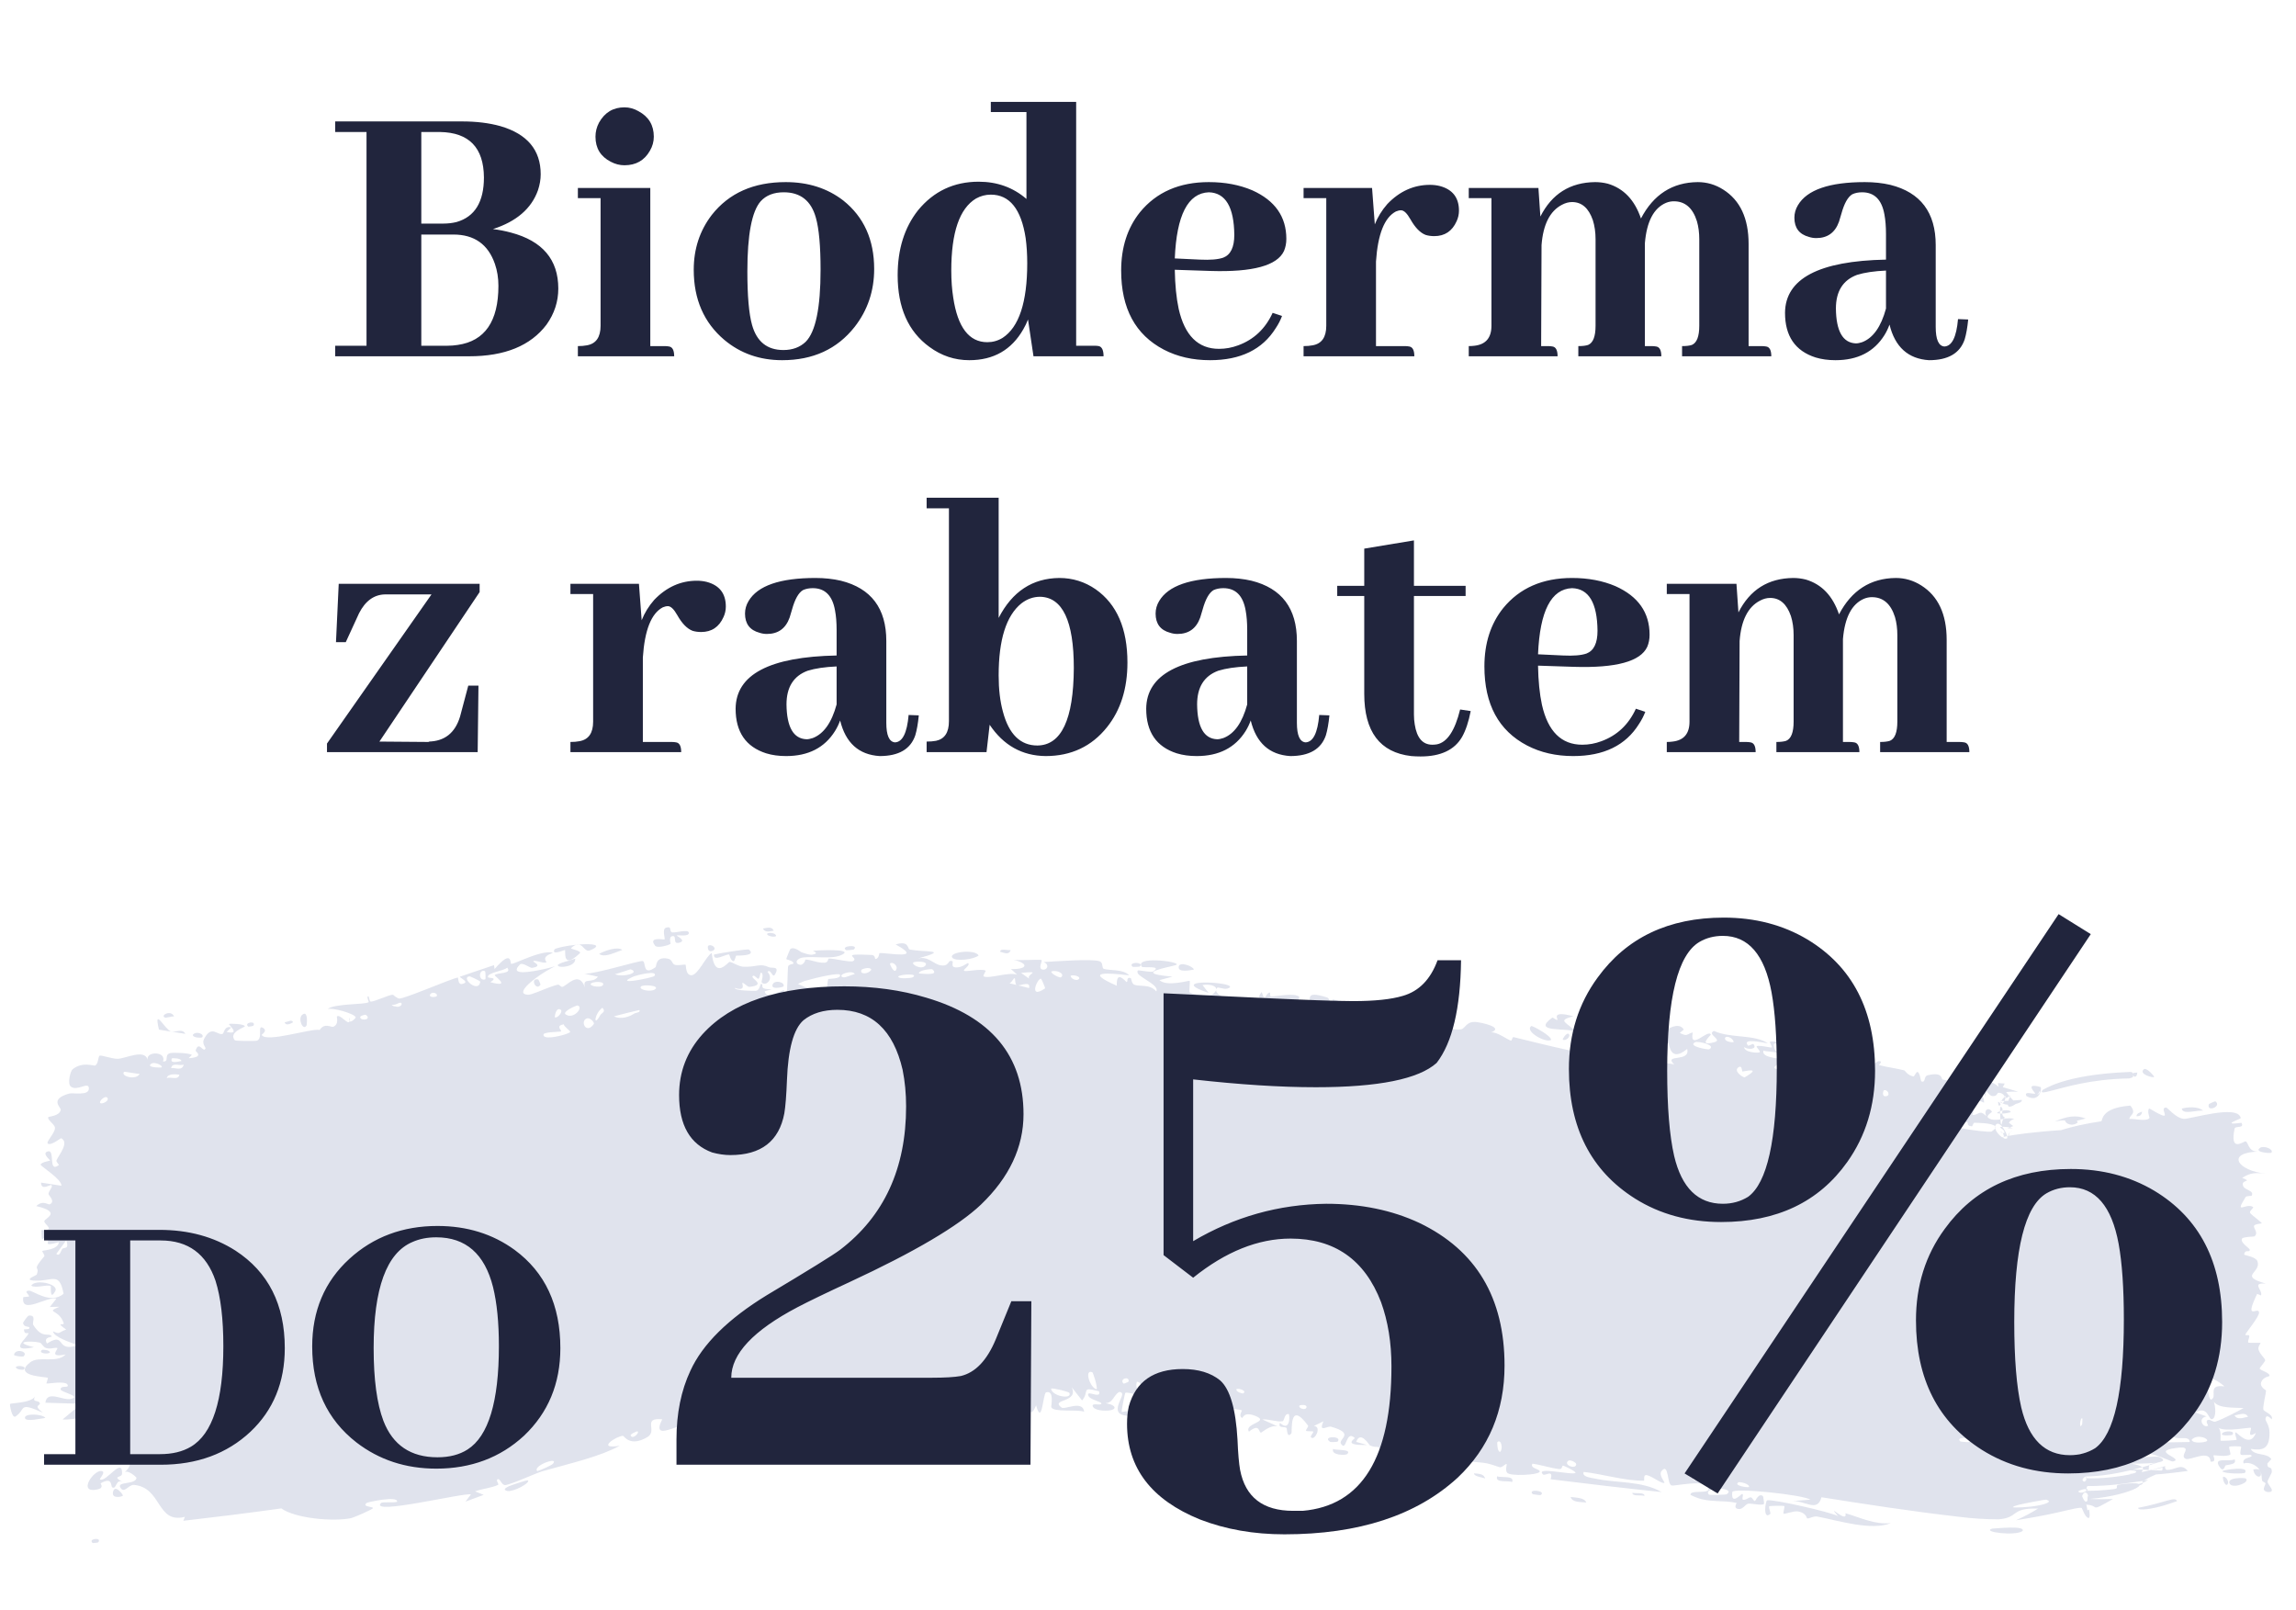
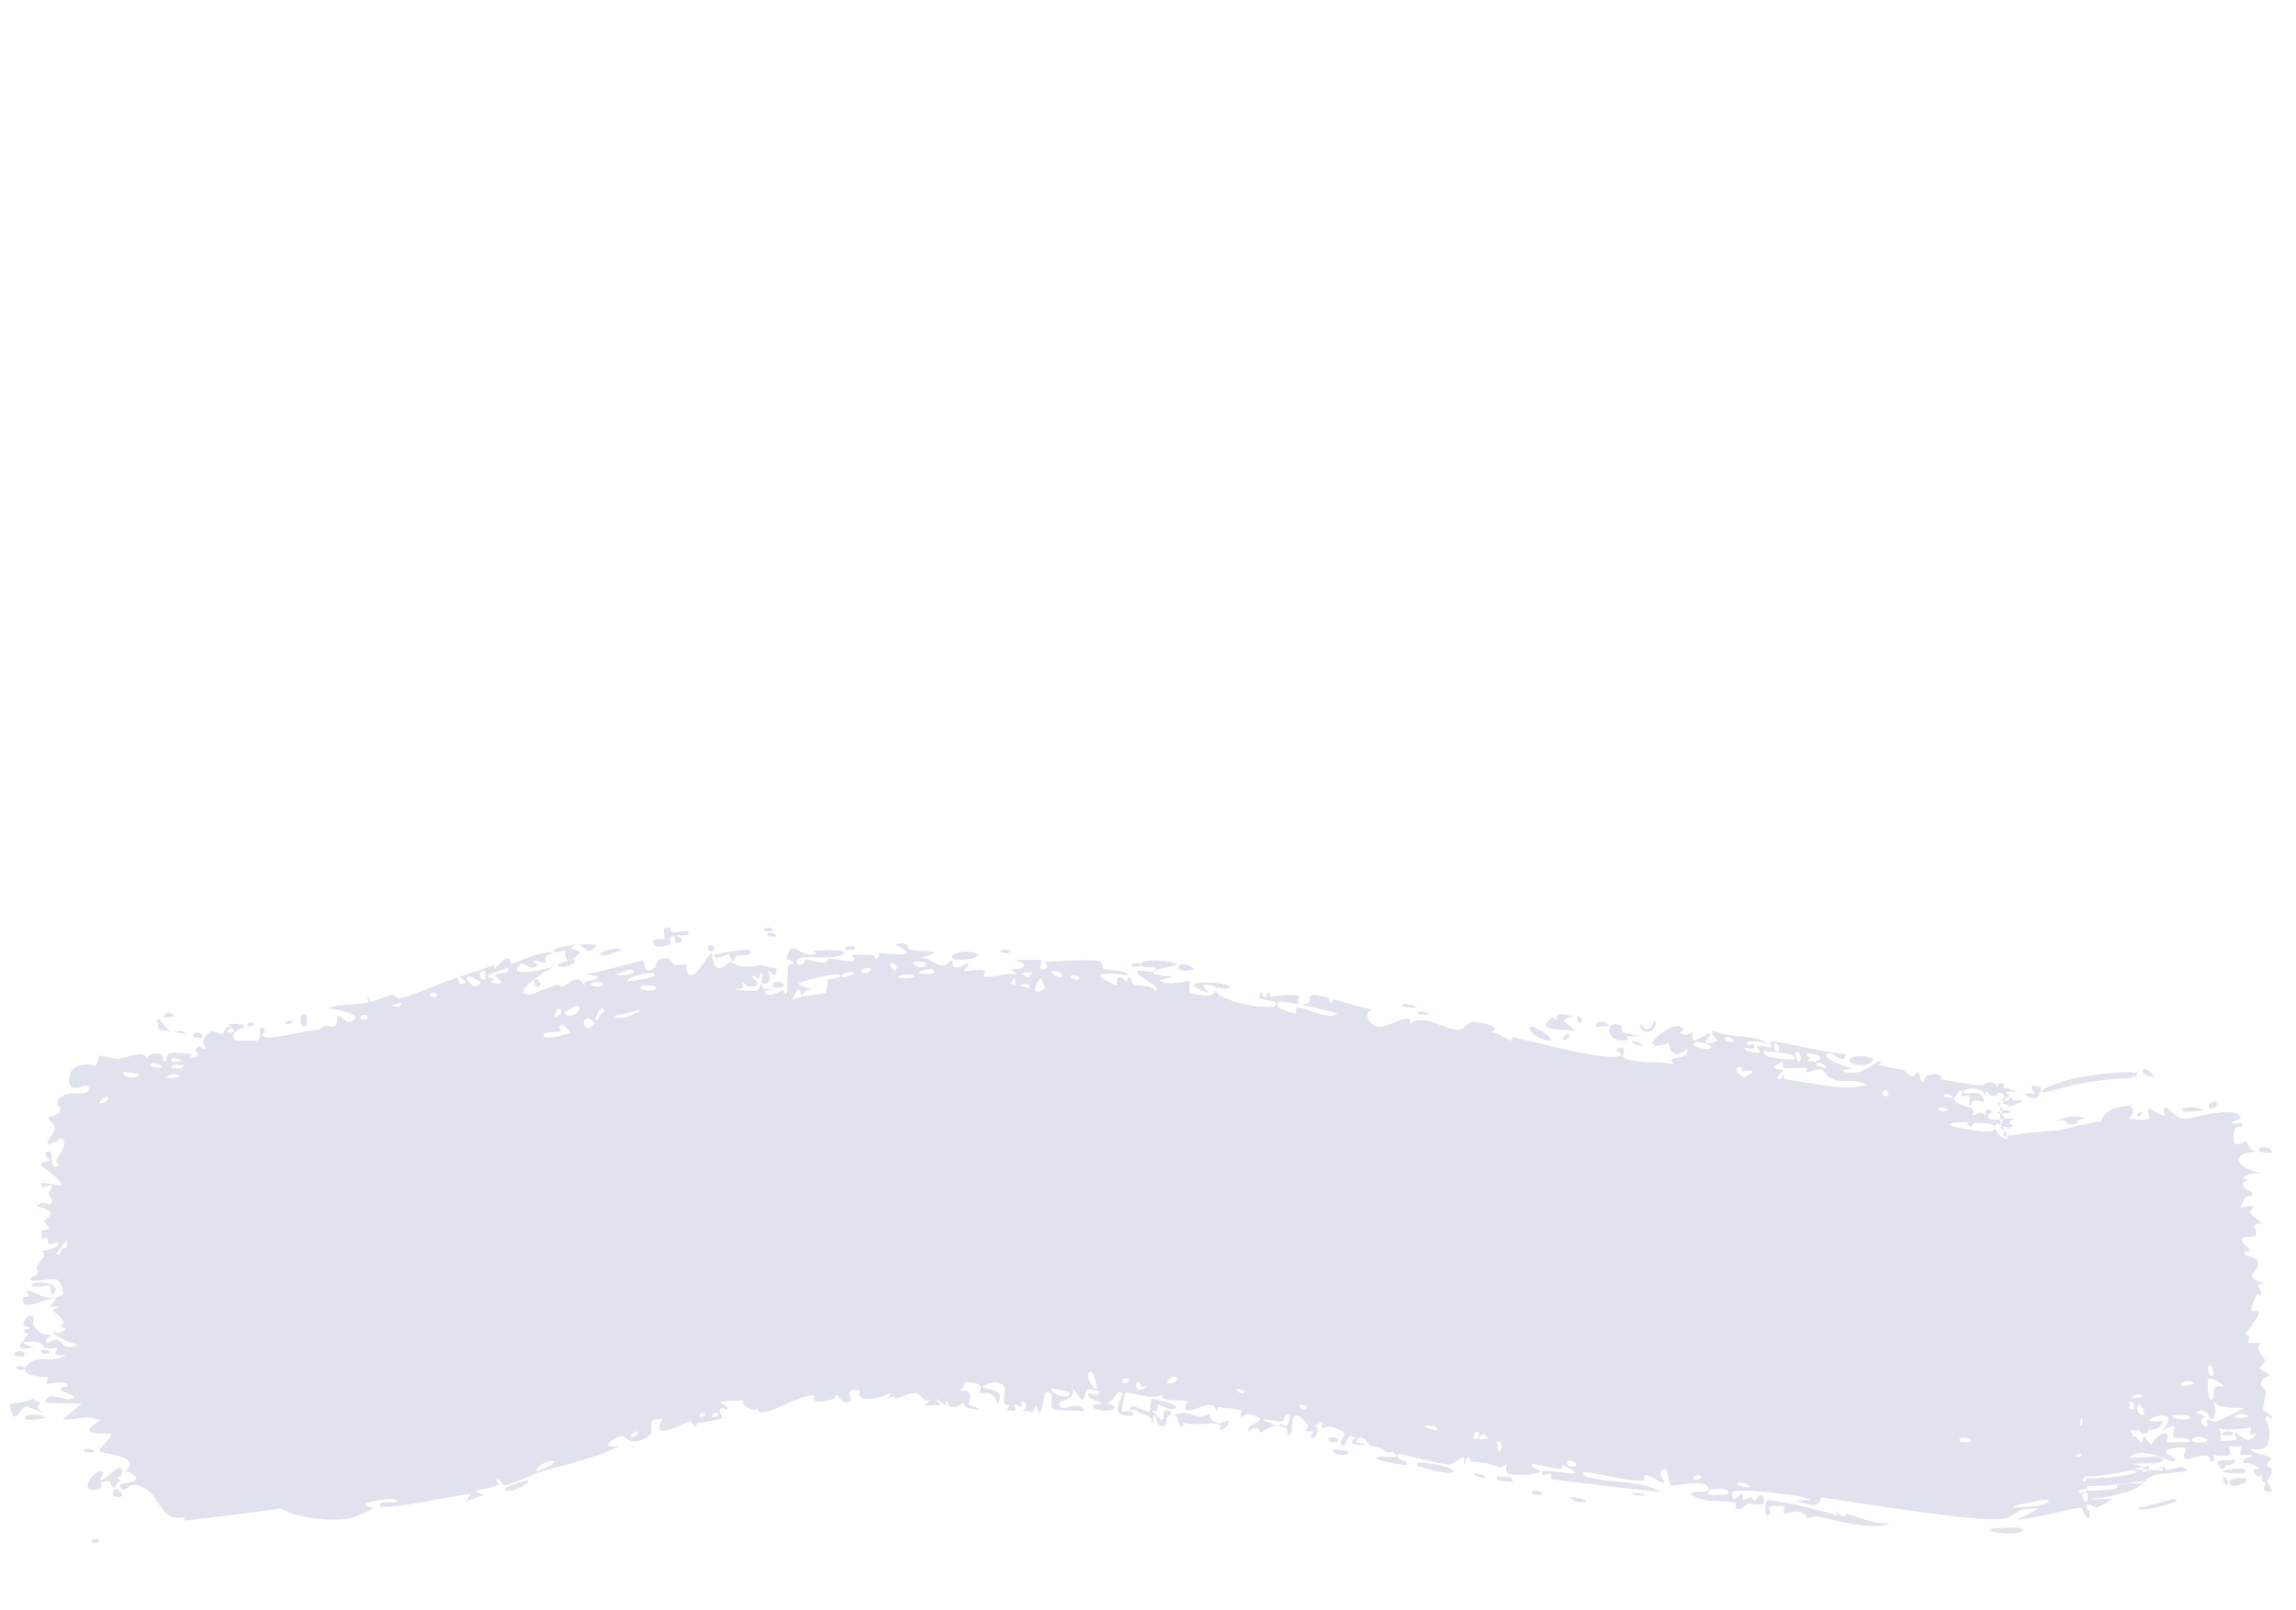
<svg xmlns="http://www.w3.org/2000/svg" class="dermodays2025-promobar__text-svg--mobile" width="87" height="61" viewBox="0 0 87 61" fill="none">
  <path d="M6.249 38.555C6.302 38.577 6.505 38.505 6.594 38.511C6.479 38.249 6.059 38.473 6.249 38.555ZM18.328 56.642C18.218 56.598 18.109 56.554 18 56.509C18.262 56.411 18.639 56.379 18.878 56.26C18.917 56.241 18.767 56.078 18.863 56.048C18.959 56.018 18.998 56.277 19.147 56.271C19.177 56.269 19.223 56.257 19.281 56.238C19.658 56.124 20.308 55.819 20.555 55.746C21.707 55.421 22.716 55.196 23.482 54.782C22.557 54.932 23.36 54.412 23.605 54.405C23.653 54.407 23.864 54.846 24.534 54.451C24.931 54.212 24.314 53.705 25.094 53.779C24.766 54.425 25.273 54.191 25.605 54.089C25.656 54.072 25.951 53.914 26.112 53.859C26.131 53.852 26.15 53.847 26.166 53.846C26.2 53.844 26.319 54.074 26.364 54.069C26.395 54.065 26.384 53.924 26.437 53.919C26.681 53.89 26.985 53.844 27.386 53.743C27.059 53.127 27.54 53.442 27.563 53.409C27.646 53.22 27.171 53.228 27.341 53.095C27.6 53.082 27.89 53.072 28.211 53.063C27.957 53.166 28.605 53.581 28.72 53.358C28.656 53.939 30.437 52.732 30.853 52.889C30.933 52.922 30.469 53.252 31.565 53.023C31.686 52.997 31.623 52.828 31.69 52.838C31.727 52.844 31.999 53.332 32.226 53.074C32.23 53.064 32.233 53.053 32.236 53.041C32.245 53.007 32.225 52.955 32.207 52.9C32.175 52.848 32.149 52.793 32.19 52.746C32.215 52.68 32.309 52.637 32.586 52.677C32.373 53.254 33.495 52.923 33.76 52.789C33.713 52.866 33.668 52.942 33.623 53.019C33.849 52.811 33.897 53.003 33.95 52.992C34.163 52.949 34.474 52.76 34.691 52.783C34.946 52.811 34.932 53.161 35.242 53.037C35.166 53.111 35.091 53.186 35.017 53.26C35.225 53.249 35.438 53.24 35.657 53.234C35.179 52.744 35.766 53.217 35.808 53.23C35.873 53.251 35.789 53.055 35.898 53.086C35.909 53.09 35.882 53.267 36.051 53.298C36.408 53.363 36.368 53.135 36.523 53.148C36.537 53.151 36.474 53.307 36.742 53.365C37.609 53.554 36.745 53.241 36.716 53.217C36.676 53.185 37.015 52.532 36.273 52.721C36.519 52.661 36.567 52.366 36.595 52.36C36.618 52.355 37.049 52.43 37.074 52.442C37.282 52.56 37.076 52.748 37.115 52.788C37.145 52.82 37.706 52.599 37.785 53.221C38.098 52.681 37.672 52.695 37.251 52.575C37.196 52.454 37.681 52.38 37.708 52.383C38.336 52.437 37.949 52.871 38.061 53.179C38.12 53.34 38.408 53.047 38.132 53.441C38.71 53.536 38.379 53.265 38.419 53.232C38.48 53.185 38.677 53.322 38.705 53.309C38.745 53.289 38.625 53.133 38.78 53.096C38.806 53.091 39.029 53.36 38.703 53.45C39.127 53.452 39.077 53.66 39.26 53.248C39.486 54.079 39.518 52.791 39.64 52.757C39.966 52.665 39.82 53.289 39.834 53.321C39.929 53.529 40.852 53.387 41.082 53.495C41.023 53.033 40.351 53.432 40.22 53.332C39.779 52.999 40.899 53.159 40.606 52.559C40.736 52.728 40.868 52.897 41.002 53.065C41.3 52.718 40.926 52.529 41.646 52.717C41.743 53.044 41.133 52.629 41.242 52.889C41.305 53.041 41.73 53.103 41.734 53.181C41.735 53.275 41.356 53.137 41.407 53.285C41.46 53.441 41.834 53.474 42.08 53.437C42.239 53.401 42.322 53.313 42.094 53.218C42.039 53.2 41.971 53.182 41.89 53.164C41.966 53.17 42.036 53.137 42.102 53.086C42.248 52.932 42.373 52.632 42.511 52.786C42.627 52.92 41.857 53.715 42.932 53.641C42.978 53.352 42.512 53.522 42.503 53.499C42.489 53.466 42.619 52.816 42.636 52.785C42.694 52.68 43.771 53.125 44.043 52.824C43.91 53.191 44.887 52.982 44.98 53.112C45.004 53.147 44.874 53.366 44.9 53.394C45.065 53.56 45.614 53.209 45.85 53.23C46.113 53.252 46.053 53.447 46.068 53.448C46.184 53.453 46.111 53.305 46.181 53.315C46.286 53.329 47.026 53.406 47.06 53.441C47.069 53.451 46.916 53.66 47.07 53.727C47.097 53.739 47.118 53.466 47.579 53.655C48.135 53.883 47.128 53.928 47.325 54.247C47.755 53.902 47.682 54.298 47.787 54.282C47.823 54.276 48.135 53.979 48.416 54.047C48.221 53.959 48.027 53.872 47.834 53.785C48.041 53.757 48.418 53.893 48.594 53.853C48.68 53.834 48.659 53.546 48.834 53.582C48.871 53.592 48.906 54.291 48.498 53.912C48.422 54.148 48.665 54.026 48.755 54.111C48.769 54.124 48.762 54.537 48.933 54.309C48.975 54.253 48.831 53.019 49.567 54.02C49.591 54.052 49.467 54.182 49.489 54.217C49.504 54.241 49.74 54.221 49.761 54.246C49.782 54.273 49.646 54.414 49.67 54.451C49.797 54.641 50.113 54.041 49.784 54.033C49.905 53.973 50.026 53.913 50.148 53.854C49.947 54.312 50.292 54.018 50.44 54.06C51.382 54.328 50.683 54.523 50.818 54.714C51.036 55.022 50.983 54.165 51.334 54.484C51.367 54.514 50.822 54.772 51.795 54.751C51.659 54.712 51.523 54.672 51.388 54.633C51.554 54.185 51.882 54.758 51.913 54.771C52.271 54.905 52.052 54.69 52.558 55.034C52.603 55.065 52.733 54.971 52.827 55.048C53.22 55.367 52.222 55.079 52.16 55.262C52.128 55.35 53.224 55.538 53.272 55.502C53.469 55.34 52.791 55.321 52.962 55.105C53.022 55.028 54.561 55.511 54.903 55.483C55.294 55.447 55.586 54.854 55.448 55.558C55.69 54.889 55.689 55.378 55.738 55.383C56.327 55.433 56.33 55.426 56.815 55.591C56.922 55.627 57.057 55.436 57.089 55.479C57.107 55.505 57.021 55.721 57.118 55.812C57.254 55.937 58.236 55.89 58.331 55.779C58.425 55.669 57.945 55.648 58.068 55.461C58.41 55.506 58.725 55.62 59.072 55.664C59.217 55.682 59.171 55.525 59.233 55.534C59.259 55.537 59.729 55.757 59.698 55.806C59.623 55.919 58.122 55.545 58.473 55.871C58.541 55.935 58.877 55.658 58.756 56.05C60.13 56.221 61.531 56.387 62.961 56.535C62.2 56.098 61.252 56.205 60.428 56.023C60.315 55.998 59.925 55.965 60.009 55.772C60.719 55.851 61.582 56.117 62.294 56.105C62.317 56.105 62.268 55.908 62.356 55.894C62.519 55.867 62.972 56.247 63.071 56.185C63.088 56.17 62.842 55.881 62.955 55.743C63.245 55.388 63.156 56.267 63.352 56.289C63.454 56.3 63.98 56.188 64.376 56.206C64.533 56.209 64.666 56.245 64.72 56.342C64.832 56.544 64.543 56.516 64.325 56.531C64.17 56.535 64.044 56.553 64.058 56.643C64.134 56.683 64.212 56.717 64.291 56.745C64.769 56.938 65.313 56.834 65.802 56.947C65.812 56.949 65.695 57.115 65.814 57.162C66.023 57.245 66.127 56.999 66.241 56.977C66.364 56.953 66.769 57.065 66.842 56.982C66.852 56.971 66.814 56.702 66.803 56.692C66.641 56.554 66.518 56.873 66.501 56.874C66.438 56.876 66.4 56.738 66.343 56.736C66.25 56.732 66.178 56.84 66.057 56.829C65.973 56.822 66.093 56.611 66.011 56.607C65.98 56.606 65.578 57.065 65.64 56.536C65.638 56.359 68.321 56.633 68.597 56.824C68.348 56.843 68.102 56.862 67.858 56.881C68.357 56.816 68.861 57.343 69.018 56.732C70.651 56.99 72.38 57.26 74.216 57.471C74.757 57.541 75.265 57.568 75.725 57.569C76.525 57.508 76.156 57.128 77.226 57.161C76.981 57.315 76.703 57.465 76.385 57.606C76.712 57.554 77.506 57.419 78.011 57.298C78.538 57.177 78.81 57.107 78.883 57.139C78.894 57.149 79.011 57.501 79.133 57.516C79.216 57.534 79.168 57.264 79.162 57.212C79.153 57.169 79.113 57.243 79.098 57.228C79.086 57.217 79.079 57.049 79.05 57.02C79.036 57.007 79.025 57.006 79.017 57.012C79.625 57.03 79.099 57.349 80.068 56.797C79.795 56.809 79.497 56.812 79.178 56.797C80.835 56.657 81.824 56.037 80.364 56.243C80.061 56.268 80.346 56.39 80.112 56.422C79.764 56.466 79.391 56.491 79.017 56.489C79.218 56.463 79.018 56.418 79.064 56.37C79.08 56.321 79.138 56.286 79.017 56.309C80.053 56.317 80.799 56.164 81.231 56.108C81.494 55.923 82.18 55.666 82.106 55.692C82.088 55.698 81.908 55.76 81.672 55.808C81.439 55.856 81.182 55.88 81.155 55.87C80.987 55.812 81.57 55.586 80.767 55.463C80.756 55.461 80.727 55.46 80.682 55.459C80.957 55.456 82.41 55.484 81.828 55.212C81.713 55.157 80.931 55.248 80.682 55.238C80.701 55.238 80.718 55.238 80.734 55.237C80.717 55.231 80.7 55.225 80.682 55.219C81.192 54.754 82.235 55.406 82.343 55.376C82.79 55.266 81.442 54.995 82.455 54.866C83.199 54.76 82.527 55.157 82.826 55.278C83.007 55.346 83.743 54.897 83.763 55.382C84.019 55.408 83.846 55.167 83.875 55.145C83.908 55.126 84.391 55.222 84.515 55.108C84.531 55.093 84.453 54.847 84.468 54.825C84.504 54.786 84.909 54.798 84.922 54.819C84.933 54.833 84.861 55.061 84.904 55.111C84.957 55.168 85.298 55.088 85.317 55.151C85.355 55.243 84.925 55.214 85.015 55.455C85.216 55.375 85.522 55.519 85.633 55.713C85.606 55.657 85.442 55.659 85.382 55.683C85.443 56.041 85.771 56.018 85.644 55.738C85.723 55.888 85.679 55.972 85.724 56.115C85.736 56.151 85.829 56.155 85.847 56.217C85.85 56.229 85.763 56.369 85.784 56.442C85.831 56.572 86.065 56.537 86.076 56.503C86.126 56.404 85.946 56.286 85.919 56.135C85.917 56.111 86.082 55.809 86.083 55.783C86.096 55.499 85.901 55.706 85.916 55.451C85.967 55.396 86.017 55.342 86.065 55.288C85.885 55.027 85.441 55.184 85.283 54.902C85.698 54.959 86.001 54.946 85.997 54.284C85.996 54.005 85.842 53.845 85.844 53.774C85.863 53.519 86.079 53.792 86.082 53.779C86.088 53.764 86.091 53.749 86.091 53.734C86.091 53.734 86.091 53.734 86.091 53.734C86.096 53.584 85.788 53.483 85.765 53.417C85.733 53.297 85.865 52.797 85.864 52.688C85.861 52.665 85.608 52.557 85.685 52.362C85.766 52.166 85.986 52.157 85.992 52.138C86.036 52.02 85.642 51.924 85.624 51.858C85.616 51.823 85.827 51.604 85.832 51.544C85.837 51.482 85.666 51.353 85.588 51.163C85.53 51.022 85.677 50.906 85.65 50.885C85.632 50.869 85.215 50.892 85.191 50.87C85.157 50.835 85.247 50.657 85.23 50.616C85.206 50.555 85.07 50.626 85.084 50.562C85.092 50.512 85.605 49.893 85.6 49.737C85.585 49.467 85.011 50.115 85.525 49.028C85.529 49.02 85.67 49.091 85.673 49.084C85.756 48.887 85.29 48.598 85.85 48.636C84.796 48.331 85.705 48.234 85.537 47.786C85.468 47.613 85.039 47.563 85.036 47.538C85.064 47.315 85.21 47.478 85.251 47.368C85.274 47.306 84.875 47.094 84.952 46.938C84.991 46.856 85.411 46.863 85.428 46.848C85.591 46.698 85.379 46.551 85.411 46.447C85.433 46.377 85.696 46.364 85.703 46.352C85.714 46.325 85.345 46.06 85.266 45.967C85.204 45.895 85.415 45.768 85.374 45.737C85.119 45.551 84.64 46.08 85.093 45.355C85.121 45.31 85.313 45.319 85.319 45.31C85.43 45.107 85.073 45.106 85.002 44.948C84.876 44.675 85.4 44.804 84.961 44.63C85.272 44.431 85.461 44.43 85.863 44.474C84.77 44.36 84.336 43.671 85.572 43.634C85.172 43.657 85.202 43.251 85.082 43.249C85.004 43.247 84.479 43.686 84.674 42.763C84.698 42.647 85.056 42.772 84.934 42.545C84.105 42.655 84.903 42.398 84.907 42.368C84.815 41.822 82.95 42.425 82.742 42.393C82.421 42.355 82.134 41.959 82.075 41.964C81.882 41.982 82.062 42.18 82.026 42.263C81.979 42.347 81.441 41.981 81.432 42.003C81.35 42.099 81.458 42.346 81.45 42.359C81.331 42.527 80.783 42.353 80.686 42.408C80.687 42.244 80.937 42.227 80.776 41.965C80.734 41.893 80.705 41.878 80.682 41.897C79.589 41.986 79.674 42.467 79.622 42.486C78.323 42.679 77.796 42.942 77.685 42.96C77.582 43.007 77.98 42.794 79.017 42.777C76.492 42.867 75.472 43.175 75.931 43.089C75.934 42.894 75.797 42.872 75.807 42.891C75.804 42.911 75.948 42.954 75.951 42.928C75.969 42.804 75.797 42.754 75.794 42.719C75.776 42.685 76.018 42.678 76.275 42.748C76.152 42.746 76.057 42.754 76.015 42.776C76.106 42.74 76.196 42.704 76.286 42.668C76.228 42.624 76.172 42.583 76.121 42.543C76.173 42.458 76.241 42.416 76.322 42.406C76.062 42.285 75.606 42.557 75.34 42.357C75.233 42.276 75.484 42.141 75.481 42.129C75.377 41.938 75.145 42.036 75.267 42.29C74.98 42.019 74.988 42.268 74.735 42.245C74.722 42.244 74.859 42.085 74.673 41.979C74.587 41.93 74.088 41.844 74.047 41.677C74.031 41.607 74.403 40.966 74.332 41.561C74.921 41.365 74.459 41.859 74.671 41.881C74.703 41.883 74.687 41.543 75.181 41.782C75.18 41.173 74.507 41.518 74.412 41.427C74.225 41.243 75.154 41.085 75.235 41.572C75.236 41.096 75.307 41.52 75.501 41.531C75.713 41.542 75.644 41.39 75.756 41.407C76.062 41.449 75.888 41.759 76.181 41.499C75.949 42.04 76.159 41.987 76.405 41.814C76.24 41.66 76.087 41.474 76.016 41.378C76.137 41.365 76.29 41.358 76.468 41.365C76.276 41.309 76.083 41.251 75.888 41.192C75.913 41.146 75.939 41.101 75.964 41.056C75.879 41.05 75.794 41.044 75.708 41.038C75.715 41.086 75.721 41.134 75.728 41.182C75.337 40.815 75.173 41.132 75.136 41.13C74.663 41.093 74.11 40.995 73.615 40.907C73.539 40.893 73.648 40.606 73.057 40.739C72.868 40.781 72.992 41.044 72.798 40.972C72.663 40.296 72.575 40.799 72.5 40.786C72.284 40.746 72.18 40.565 72.16 40.559C71.897 40.485 71.493 40.437 71.194 40.356C71.189 40.353 71.383 40.189 71.175 40.209C71.103 40.217 70.327 40.926 69.816 40.554C69.972 40.525 70.127 40.496 70.281 40.467C70.103 40.514 68.929 40.086 69.264 39.918C69.473 39.816 69.817 40.429 69.959 39.926C69.55 40.004 67.29 39.377 67.068 39.471C67.04 39.484 67.171 39.676 67.132 39.692C67.123 39.695 67.062 39.685 66.981 39.671C66.838 39.647 66.617 39.607 66.569 39.644C66.527 39.676 66.709 39.81 66.683 39.868C66.663 39.909 66.087 39.888 66.089 39.673C66.214 39.781 66.615 39.77 66.44 39.561C66.417 39.535 66.259 39.648 66.232 39.614C65.979 39.31 66.851 39.516 66.986 39.534C66.479 39.182 65.569 39.352 64.946 39.063C64.653 39.19 65.29 39.397 64.967 39.488C64.294 39.676 64.845 39.219 64.829 39.194C64.708 38.992 64.011 39.834 64.141 39.12C63.895 39.187 63.952 39.29 63.649 39.138C63.7 39.096 63.751 39.054 63.802 39.013C63.526 38.535 62.571 39.433 62.612 39.523C62.725 39.765 63.184 39.508 63.215 39.522C63.263 39.543 63.268 40.293 63.93 39.745C64.065 40.273 63.006 39.914 63.44 40.336C63.118 40.222 61.664 40.294 61.501 40.041C61.483 40.008 61.688 39.547 61.295 39.726C61.108 39.811 61.503 39.894 61.406 39.989C61.119 40.286 57.971 39.437 57.346 39.296C57.306 39.287 57.291 39.44 57.252 39.431C57.132 39.403 56.733 39.093 56.501 39.119C57.007 38.93 56.134 38.737 55.902 38.724C55.552 38.705 55.522 38.973 55.364 39.001C54.755 39.108 53.98 38.315 53.422 38.821C53.553 38.243 52.593 38.966 52.225 38.908C51.937 38.862 51.582 38.405 52.013 38.237C51.508 38.178 50.996 37.981 50.525 37.871C50.447 37.852 50.528 38.042 50.396 38.005C50.384 38.001 50.394 37.829 50.281 37.793C49.346 37.498 49.757 37.931 49.563 38.009C49.453 38.054 49.375 38.072 49.319 38.074C49.874 38.189 50.501 38.356 50.67 38.389C50.467 38.738 49.455 38.125 49.117 38.181C49.106 38.183 49.114 38.395 49.103 38.395C49.102 38.395 49.102 38.395 49.102 38.395C48.981 38.392 48.227 38.21 48.418 37.985C48.469 37.925 48.824 37.974 49.237 38.057C49.131 37.994 49.249 37.775 49.23 37.763C49.005 37.612 48.376 37.755 48.16 37.758C48.111 37.758 48.134 37.61 48.126 37.608C47.928 37.617 47.952 38.051 47.81 37.588C47.392 38.071 48.456 37.753 48.338 38.087C48.253 38.337 46.037 37.922 46.081 37.512C46.068 37.556 46.031 37.608 45.96 37.664C45.804 37.788 45.176 37.681 45.072 37.594C45.055 37.577 45.101 37.172 45.078 37.166C45.021 37.15 44.211 37.399 43.935 37.138C44.098 37.093 44.262 37.049 44.426 37.005C43.465 36.924 43.619 36.818 43.952 36.72C43.968 36.72 43.985 36.706 44 36.705C44.257 36.635 44.584 36.575 44.592 36.544C44.624 36.419 42.974 36.229 43.267 36.631C43.308 36.684 44.082 36.572 43.685 36.813C43.628 36.848 43.286 36.778 43.154 36.77C43.133 36.769 43.119 36.77 43.116 36.774C43.082 36.818 43.099 36.868 43.145 36.923C43.343 37.109 43.93 37.358 43.814 37.566C43.623 37.335 43.363 37.367 43.117 37.342C43.072 37.337 43.026 37.329 42.983 37.312C42.878 37.274 42.865 37.068 42.853 37.064C42.658 36.996 42.754 37.218 42.688 37.208C42.653 37.202 42.291 36.718 42.318 37.35C41.016 36.781 42.002 36.865 42.788 36.957C42.557 36.711 42.05 36.783 41.824 36.711C41.743 36.685 41.809 36.48 41.673 36.426C41.405 36.318 39.952 36.431 39.545 36.453C39.778 36.547 39.688 36.769 39.504 36.737C39.32 36.705 39.502 36.415 39.469 36.379C39.436 36.342 38.538 36.41 38.386 36.36C39.055 36.525 38.884 36.739 38.307 36.717C38.385 36.789 38.464 36.861 38.541 36.933C38.214 36.813 37.465 37.108 37.269 36.992C37.238 36.973 37.365 36.789 37.348 36.779C37.177 36.685 36.552 36.844 36.526 36.778C36.504 36.722 36.777 36.577 36.684 36.492C36.664 36.474 36.396 36.719 36.145 36.643C36.052 36.615 36.117 36.437 36.094 36.426C35.898 36.33 36.003 36.639 35.639 36.576C35.371 36.53 35.176 36.225 34.79 36.316C36.05 35.968 35.003 36.095 34.467 35.975C34.38 35.956 34.459 35.626 33.937 35.786C35.036 36.384 33.629 36.095 33.328 36.113C33.312 36.115 33.31 36.332 33.166 36.339C33.154 36.339 33.168 36.192 33.033 36.184C31.737 36.124 32.569 36.261 32.331 36.414C32.231 36.479 31.583 36.31 31.406 36.32C31.366 36.322 31.396 36.473 31.241 36.479C30.968 36.49 30.705 36.353 30.52 36.36C30.506 36.361 30.511 36.464 30.416 36.524C30.39 36.552 30.346 36.568 30.275 36.548C30.216 36.533 30.143 36.454 30.217 36.377C30.265 36.327 30.325 36.3 30.39 36.287C30.869 36.21 31.52 36.374 31.915 36.17C32.371 35.932 30.891 36.011 30.807 36.027C30.778 36.029 31.082 36.12 30.787 36.172C30.683 36.19 30.534 36.138 30.368 36.081C30.235 35.99 30.081 35.885 29.954 35.95C29.939 35.958 29.786 36.325 29.796 36.345C29.806 36.359 30.095 36.409 30.063 36.514C30.06 36.526 29.88 36.541 29.863 36.618C29.842 36.713 29.84 37.623 29.8 37.649C29.699 37.714 29.751 37.502 29.683 37.522C29.544 37.565 29.022 37.873 28.977 37.561C29.068 37.535 29.157 37.51 29.244 37.485C28.741 37.49 28.942 37.34 28.867 37.287C28.783 37.229 28.826 37.503 28.651 37.541C28.62 37.549 27.841 37.547 27.84 37.432C28.293 37.583 28.104 37.255 28.124 37.248C28.198 37.22 28.308 37.404 28.406 37.393C29.09 37.314 28.379 37.062 28.534 36.973C28.588 36.943 28.709 37.099 28.732 37.089C28.805 37.056 28.791 36.843 28.841 36.856C28.959 36.888 28.847 37.2 28.857 37.215C28.977 37.396 29.35 37.132 29.082 36.822C29.219 36.692 29.266 37.09 29.366 36.922C29.563 36.589 29.238 36.696 29.14 36.65C28.789 36.486 28.703 36.646 28.179 36.631C27.988 36.626 27.741 36.449 27.647 36.446C27.59 36.443 27.079 37.162 26.969 36.109C26.749 36.231 26.445 36.959 26.195 36.953C25.969 36.947 26 36.568 25.977 36.555C25.943 36.536 25.669 36.596 25.566 36.555C25.446 36.506 25.486 36.357 25.297 36.322C24.823 36.237 24.882 36.617 24.84 36.648C24.328 37.013 24.488 36.441 24.356 36.416C24.244 36.38 22.57 36.911 22.148 36.894C22.32 36.93 22.49 36.968 22.657 37.008C22.444 37.301 22.063 36.997 22.163 37.413C21.937 36.756 21.483 37.357 21.309 37.393C21.24 37.406 21.212 37.291 21.125 37.312C21.054 37.329 20.967 37.357 20.871 37.391C20.546 37.506 20.149 37.695 20.019 37.691C19.478 37.677 20.18 37.108 20.684 36.803C20.86 36.701 20.998 36.63 21.034 36.612C20.966 36.634 20.826 36.67 20.654 36.711C20.091 36.837 19.261 36.977 19.706 36.542C19.796 36.456 20.09 36.682 20.156 36.673C20.605 36.607 20.184 36.455 20.209 36.419C20.24 36.376 20.442 36.449 20.578 36.472C20.636 36.478 20.683 36.478 20.705 36.462C20.731 36.444 20.467 36.261 20.949 36.11C20.859 36.062 20.683 36.08 20.471 36.134C20.02 36.243 19.479 36.527 19.371 36.523C19.323 36.521 19.424 35.926 18.741 36.718C18.733 36.669 18.726 36.62 18.719 36.571C18.244 36.728 17.812 36.877 17.419 37.011C17.502 37.097 17.802 37.219 17.51 37.283C17.345 37.319 17.369 37.044 17.352 37.042C17.269 37.038 16.617 37.303 16.11 37.501C15.585 37.708 15.237 37.827 15.146 37.837C15.085 37.847 14.942 37.741 14.905 37.7C14.883 37.695 14.868 37.692 14.863 37.692C14.706 37.71 14.174 37.958 14.052 37.952C13.978 37.949 14.004 37.732 13.943 37.754C13.886 37.775 13.986 37.959 13.97 37.971C13.843 38.075 12.665 38.016 12.408 38.238C12.572 38.16 13.471 38.415 13.479 38.554C13.48 38.574 13.302 38.759 13.247 38.693C13.205 38.876 12.879 38.396 12.765 38.518C12.751 38.532 12.857 38.815 12.627 38.905C12.547 38.936 12.299 38.739 12.114 39.025C11.794 38.954 10.081 39.525 9.916 39.214C9.911 39.198 10.153 39.065 9.971 38.951C9.728 38.8 9.986 39.362 9.723 39.436C9.685 39.448 8.926 39.451 8.896 39.416C8.643 39.107 9.293 38.923 9.279 38.886C9.249 38.792 8.699 38.777 8.677 38.801C8.657 38.826 9.14 39.225 8.586 39.101C8.644 39.045 8.703 38.989 8.761 38.932C8.499 38.85 8.495 39.151 8.434 39.174C8.244 39.245 8.005 38.805 7.724 39.387C7.649 39.541 7.799 39.698 7.79 39.721C7.702 39.928 7.54 39.399 7.411 39.809C7.401 39.84 7.774 40.059 7.147 40.096C7.188 40.055 7.229 40.014 7.27 39.973C7.178 39.893 6.536 39.878 6.449 39.902C6.198 39.975 6.434 40.239 6.176 40.22C6.322 39.833 5.535 39.824 5.595 40.147C5.466 39.744 4.804 40.093 4.48 40.118C4.277 40.133 3.848 39.975 3.782 39.999C3.704 40.029 3.742 40.307 3.6 40.376C3.559 40.396 3.116 40.212 2.745 40.521C2.673 40.581 2.541 41.062 2.686 41.173C2.934 41.363 3.36 40.959 3.368 41.239C3.377 41.538 2.768 41.391 2.606 41.439C1.862 41.66 2.315 41.954 2.301 42.052C2.263 42.288 1.85 42.304 1.834 42.326C1.768 42.423 2.071 42.592 2.083 42.734C2.099 42.92 1.721 43.278 1.815 43.335C1.949 43.416 2.297 43.117 2.321 43.129C2.63 43.293 2.243 43.744 2.142 43.962C2.112 44.028 2.254 44.127 2.226 44.148C1.81 44.461 2.102 43.55 1.816 43.626C1.56 43.694 1.909 43.957 1.9 43.973C1.888 43.991 1.581 44.024 1.538 44.127C1.519 44.178 2.349 44.681 2.327 44.929C2.071 44.889 1.814 44.849 1.556 44.81C1.555 45.132 1.907 44.874 1.947 44.905C2.027 44.967 1.824 45.142 1.839 45.243C1.848 45.307 2.109 45.523 1.891 45.63C1.816 45.668 1.64 45.452 1.373 45.699C2.367 45.934 1.701 46.155 1.68 46.27C1.659 46.385 2.138 46.625 1.572 46.611C1.586 47.237 1.597 46.808 1.763 46.908C1.966 47.031 1.527 47.263 2.23 47.066C2.206 47.36 1.634 47.373 1.605 47.398C1.58 47.421 1.716 47.557 1.673 47.608C1.173 48.206 1.525 47.925 1.393 48.295C1.381 48.328 0.887 48.495 1.273 48.522C1.975 48.574 2.243 48.144 2.41 49.023C1.918 49.436 1.264 48.904 1.106 48.905C0.866 48.907 1.125 49.071 1.099 49.123C1.09 49.14 0.884 49.139 0.882 49.154C0.781 49.837 1.796 49.104 2.139 49.204C2.055 49.31 1.972 49.416 1.888 49.523C2.01 49.52 2.131 49.517 2.253 49.514C1.687 49.751 2.237 49.592 2.412 50.13C2.451 50.252 2.061 50.062 2.511 50.379C2.198 50.476 2.306 50.582 2.01 50.445C2.03 50.663 2.69 50.873 2.951 50.972C2.065 51.268 2.531 50.435 1.78 50.907C1.62 50.644 1.993 50.674 1.961 50.631C1.842 50.477 1.605 50.748 1.261 50.204C1.205 50.114 1.399 49.815 1.086 49.85C1.051 49.854 0.868 50.111 0.872 50.129C0.912 50.318 1.104 50.233 1.117 50.312C1.13 50.387 0.907 50.356 0.908 50.377C0.918 50.617 1.097 50.456 1.075 50.533C1.025 50.7 0.277 51.267 1.29 51.047C0.421 50.835 1.163 50.79 1.503 50.873C1.59 50.893 1.62 51.035 1.744 51.077C1.903 51.131 2.081 51.052 2.164 51.074C2.252 51.097 1.779 51.463 2.486 51.322C2.142 51.678 1.483 51.358 1.146 51.618C0.471 52.143 1.678 52.163 1.807 52.203C1.842 52.213 1.741 52.413 1.764 52.424C1.801 52.439 2.482 52.309 2.559 52.466C2.636 52.621 2.307 52.472 2.295 52.64C2.287 52.752 3.127 52.905 2.682 53.007C2.377 53.076 1.784 52.66 1.719 53.15C2.17 53.162 2.625 53.176 3.083 53.192C2.843 53.389 2.605 53.587 2.37 53.785C2.878 53.814 3.309 53.583 3.811 53.822C2.671 54.472 4.214 54.273 4.237 54.345C4.245 54.387 3.806 54.889 3.737 54.981C4.151 55.144 5.415 55.173 4.708 55.8C4.834 55.66 5.175 55.974 5.172 55.999C5.142 56.263 4.429 56.127 4.556 56.358C4.702 56.625 4.87 56.245 5.078 56.264C6.149 56.367 5.92 57.746 7.006 57.475C6.986 57.524 6.967 57.574 6.947 57.624C8.142 57.485 9.381 57.335 10.659 57.155C11.189 57.533 12.588 57.659 13.277 57.529C13.415 57.506 14.074 57.204 14.121 57.159C14.207 57.074 13.677 57.112 13.898 56.946C13.943 56.914 15.094 56.664 15.046 56.904C14.918 56.951 14.491 56.892 14.432 56.955C13.999 57.431 17.614 56.545 17.844 56.625C17.776 56.716 17.708 56.807 17.639 56.897C17.869 56.814 18.098 56.729 18.328 56.642ZM7.024 39.174C6.902 38.947 6.639 39.138 6.472 39.081C6.243 39.001 5.81 38.121 6.023 39.014C6.36 39.068 6.694 39.122 7.024 39.174ZM11.45 38.452C11.274 38.6 11.483 39.084 11.615 38.856C11.63 38.83 11.685 38.253 11.45 38.452ZM9.408 38.901C9.417 38.907 9.592 38.878 9.597 38.87C9.737 38.655 9.211 38.741 9.408 38.901ZM18.389 37.109C18.108 37.195 18.138 36.691 18.381 36.8C18.396 36.807 18.407 37.103 18.389 37.109ZM18.199 37.196C18.138 37.66 17.44 37.04 17.787 36.994C17.82 36.99 18.201 37.173 18.199 37.196ZM10.786 38.731C10.825 38.885 11.018 38.787 11.099 38.74C11.081 38.597 10.873 38.739 10.786 38.731ZM15.218 38.024C15.244 38.109 15.083 38.176 15.008 38.137C14.928 38.134 14.863 38.114 14.841 38.072C14.869 38.083 14.924 38.075 14.989 38.058C15.05 38.04 15.19 37.947 15.218 38.024ZM16.554 37.741C16.543 37.768 16.315 37.82 16.285 37.715C16.335 37.543 16.593 37.623 16.554 37.741ZM21.41 35.995C21.441 36.017 21.289 36.771 21.966 36.124C22.067 36.029 21.603 35.96 21.637 35.926C21.713 35.855 21.777 35.816 21.832 35.798C21.444 35.836 21.037 35.925 21.01 35.977C20.887 36.22 21.397 35.986 21.41 35.995ZM24.824 35.835C24.908 35.937 25.319 35.823 25.406 35.766C25.421 35.756 25.315 35.468 25.504 35.468C25.654 35.47 25.469 35.797 25.748 35.717C26.029 35.637 25.623 35.463 25.645 35.445C25.679 35.42 26.133 35.51 26.1 35.335C26.078 35.205 25.614 35.343 25.488 35.331C25.329 35.313 25.493 35.073 25.236 35.151C25.074 35.201 25.214 35.572 25.182 35.596C25.158 35.613 24.54 35.474 24.825 35.834C24.825 35.834 24.825 35.835 24.824 35.835ZM21.938 35.789C21.907 35.783 21.872 35.785 21.832 35.798C21.868 35.794 21.903 35.791 21.938 35.789ZM7.661 39.306C7.765 39.18 7.424 39.049 7.306 39.211C7.312 39.337 7.644 39.325 7.661 39.306ZM22.354 36.011C22.872 35.796 22.453 35.749 21.938 35.789C22.112 35.821 22.179 36.086 22.354 36.011ZM13.247 38.693C13.254 38.663 13.254 38.618 13.242 38.545C13.225 38.63 13.23 38.672 13.247 38.693ZM13.856 38.45C14.113 38.629 13.674 38.704 13.647 38.545C13.638 38.485 13.846 38.443 13.856 38.45ZM18.745 36.95C18.725 36.981 19.413 37.444 18.581 37.216C18.898 37.01 18.507 37.08 18.492 37.023C18.44 36.859 19.095 36.787 19.217 36.666C19.429 36.912 18.812 36.846 18.746 36.949C18.746 36.95 18.745 36.95 18.745 36.95ZM29.317 35.263C29.242 35.09 29.049 35.162 28.909 35.183C28.988 35.356 29.188 35.284 29.317 35.263ZM70.994 40.117C69.978 39.76 69.704 40.45 70.72 40.346C70.74 40.343 71.043 40.202 70.994 40.117ZM62.2 38.753C62.046 39.047 62.346 39.156 62.573 39.066C62.625 39.046 62.854 38.763 62.672 38.665C62.607 39.043 62.279 39.13 62.2 38.753ZM22.703 36.141C22.904 36.312 23.341 36.069 23.578 35.995C23.4 35.849 22.912 36.026 22.703 36.141ZM67.357 39.857C67.234 39.861 67.196 39.576 67.221 39.557C67.331 39.468 67.519 39.724 67.357 39.857ZM21.135 36.575C21.151 36.699 21.829 36.636 21.795 36.325C21.663 36.381 21.13 36.492 21.135 36.575ZM29.072 35.377C29.018 35.445 29.33 35.537 29.41 35.466C29.394 35.333 29.109 35.332 29.072 35.377ZM65.691 39.49C65.597 39.499 65.369 39.467 65.363 39.353C65.356 39.21 65.679 39.314 65.691 39.49ZM81.624 40.81C81.625 40.76 81.32 40.424 81.228 40.521C81.033 40.709 81.597 40.85 81.624 40.81ZM68.45 40.185C68.823 39.984 68.415 40.171 68.476 39.901C68.701 39.93 69.246 40.013 68.825 40.214C68.743 40.253 68.556 40.185 68.45 40.185ZM68.13 40.224C68.11 40.13 67.918 39.811 68.121 39.866C68.216 39.892 68.316 40.227 68.13 40.224ZM77.415 41.287C77.301 41.413 77.369 41.427 77.783 41.316C78.182 41.219 79.204 40.885 80.682 40.863C80.749 40.847 80.814 40.822 80.819 40.808C80.827 40.785 80.832 40.764 80.835 40.745C80.856 40.823 80.979 40.832 80.986 40.636C80.948 40.654 80.852 40.639 80.844 40.661C80.839 40.671 80.836 40.679 80.834 40.688C80.818 40.624 80.748 40.611 80.682 40.619C78.138 40.718 77.439 41.307 77.415 41.287ZM76.785 41.531C77.307 41.822 77.38 41.202 77.32 41.188C76.683 41.012 77.136 41.413 77.116 41.436C77.073 41.476 76.671 41.32 76.787 41.531C76.786 41.531 76.786 41.531 76.785 41.531ZM77.258 41.447C77.252 41.453 77.187 41.47 77.188 41.465C77.184 41.461 77.244 41.433 77.248 41.427C77.343 41.286 77.123 41.32 77.143 41.322C77.155 41.327 77.387 41.32 77.258 41.447ZM26.989 36.032C27.203 35.953 26.971 35.746 26.828 35.84C26.816 35.849 26.799 36.102 26.989 36.032ZM67.977 40.136C67.938 40.161 67.241 40.143 66.929 40.002C66.84 39.956 66.792 39.893 66.822 39.809C66.836 39.818 66.886 39.826 66.955 39.834C67.35 39.883 68.258 39.956 67.977 40.136ZM59.846 38.748C60.041 38.784 59.891 38.427 59.764 38.524C59.717 38.56 59.797 38.739 59.846 38.748ZM20.394 37.113C20.066 37.037 20.312 37.579 20.481 37.309C20.488 37.298 20.407 37.116 20.394 37.113ZM61.426 38.871C60.8 38.55 60.763 39.581 61.689 39.411C61.671 39.361 61.653 39.312 61.634 39.262C62.652 39.303 61.717 39.205 61.484 39.101C61.395 39.062 61.505 38.91 61.426 38.87C61.426 38.87 61.426 38.87 61.426 38.871ZM58.813 38.564C58.019 39.143 59.358 38.929 59.693 39.091C59.407 38.73 58.949 38.685 59.618 38.507C58.737 38.272 59.052 38.628 59.012 38.644C58.965 38.662 58.847 38.539 58.813 38.564ZM60.521 38.907C60.554 38.935 60.862 38.845 60.958 38.888C60.865 38.619 60.302 38.717 60.521 38.907ZM76.004 41.519C75.981 41.712 75.915 41.851 75.807 41.781C75.833 41.683 75.92 41.598 76.004 41.519ZM6.874 40.203C6.726 40.225 6.43 40.314 6.511 40.106C6.521 40.088 6.868 40.089 6.874 40.203ZM64.763 39.76C64.729 39.778 63.918 39.648 64.235 39.488C64.331 39.441 65.058 39.598 64.763 39.76ZM69.202 40.485C69.127 40.473 68.827 40.383 68.828 40.337C68.835 40.177 69.197 40.33 69.202 40.485ZM6.125 40.442C6.107 40.463 5.639 40.451 5.685 40.355C5.774 40.172 6.19 40.369 6.125 40.442ZM27.796 36.423C27.84 36.428 27.88 36.214 27.895 36.21C27.936 36.204 28.683 36.232 28.381 35.983C28.347 35.939 27.228 36.125 27.056 36.168C27.021 36.46 27.508 36.146 27.626 36.167C27.647 36.171 27.68 36.411 27.796 36.422C27.796 36.423 27.796 36.423 27.796 36.423ZM75.814 41.714C75.833 41.804 75.95 41.865 76.157 41.858C76.354 41.853 76.635 41.785 76.612 41.676C76.221 41.707 75.954 41.723 75.814 41.714ZM75.713 41.757C75.72 41.887 75.735 41.929 75.806 41.862C75.776 41.742 75.696 41.74 75.713 41.757ZM67.356 40.862C67.27 40.802 67.6 40.585 67.545 40.523C67.509 40.484 67.284 40.549 67.23 40.456C67.216 40.426 67.47 40.213 67.53 40.234C67.615 40.263 67.498 40.444 67.593 40.461C67.909 40.518 68.21 40.426 68.5 40.48C68.526 40.485 68.299 40.588 68.523 40.625C68.557 40.631 68.801 40.462 69.061 40.54C69.529 41.279 70.064 40.734 70.735 41.095C70.698 41.15 70.132 41.211 70.099 41.211C69.48 41.203 68.372 41.016 67.704 40.906C67.534 40.878 67.639 40.757 67.566 40.74C67.508 40.727 67.536 40.987 67.356 40.862ZM6.961 40.338C6.904 40.594 6.645 40.449 6.485 40.47C6.529 40.24 6.809 40.403 6.961 40.338ZM73.981 41.6C73.906 41.577 73.651 41.609 73.644 41.531C73.636 41.428 73.995 41.428 73.981 41.6ZM32.071 36.006C32.082 36.012 32.345 35.986 32.354 35.977C32.581 35.763 31.79 35.845 32.071 36.006ZM37.899 36.063C38.065 36.107 38.227 36.198 38.298 35.998C38.191 36.021 37.89 35.919 37.899 36.063ZM44.667 36.615C44.608 36.879 45.14 36.752 45.239 36.738C45.215 36.616 44.71 36.424 44.667 36.615ZM75.997 42.361C75.824 42.34 75.874 42.75 75.814 42.567C75.814 42.536 75.718 41.691 75.874 42.005C75.907 42.063 75.778 42.261 75.997 42.361ZM61.83 39.43C61.865 39.617 62.09 39.607 62.237 39.621C62.23 39.485 61.931 39.462 61.83 39.43ZM5.29 40.687C5.173 40.944 4.557 40.787 4.699 40.615C4.72 40.592 5.207 40.7 5.29 40.687ZM23.901 36.73C24.285 36.863 23.574 37.048 23.299 36.91C23.409 36.899 23.876 36.72 23.901 36.73ZM42.915 36.631C42.924 36.639 43.118 36.637 43.163 36.63C43.17 36.629 43.174 36.628 43.175 36.627C43.252 36.571 43.232 36.532 43.171 36.508C43.062 36.455 42.77 36.498 42.915 36.631ZM36.079 36.28C36.186 36.446 36.914 36.354 37.082 36.203C36.948 35.954 35.951 36.07 36.079 36.28ZM75.671 42.179C75.847 42.214 76.021 42.19 76.191 42.143C76.178 42.003 75.706 42.082 75.671 42.179ZM43.952 36.72C43.968 36.72 43.985 36.706 44 36.705C43.984 36.71 43.968 36.715 43.952 36.72ZM71.462 41.538C71.286 41.56 71.367 41.32 71.378 41.315C71.518 41.258 71.66 41.513 71.462 41.538ZM6.798 40.72C6.755 40.949 6.473 40.788 6.319 40.85C6.355 40.669 6.672 40.703 6.798 40.72ZM58.021 38.879C57.764 39.078 58.562 39.526 58.77 39.406C58.813 39.261 58.059 38.852 58.021 38.879ZM22.857 37.283C22.873 37.459 22.3 37.376 22.39 37.268C22.45 37.198 22.848 37.171 22.857 37.283ZM59.216 39.389C59.285 39.458 59.503 39.323 59.459 39.206C59.402 39.055 59.198 39.37 59.216 39.389ZM66.11 40.821C66.072 40.843 65.661 40.59 65.873 40.442C66.02 40.339 65.998 40.595 66.028 40.601C66.061 40.606 66.817 40.411 66.11 40.821ZM53.105 38.1C53.279 38.201 53.517 38.163 53.709 38.203C53.65 38.081 53.209 37.971 53.105 38.1ZM24.801 36.977C24.766 37.044 23.135 37.374 24.03 36.992C24.086 36.966 24.949 36.735 24.801 36.977ZM75.997 42.361C76.021 42.364 76.049 42.374 76.085 42.394C76.049 42.385 76.02 42.371 75.997 42.361ZM73.8 42.014C73.838 42.151 73.528 42.132 73.449 42.048C73.45 41.888 73.795 41.995 73.8 42.014ZM53.692 38.383C53.79 38.476 54.006 38.435 54.142 38.469C54.141 38.347 53.762 38.272 53.692 38.383ZM45.564 37.326C45.809 37.279 46.097 37.343 46.086 37.489C46.093 37.467 46.107 37.444 46.129 37.422C46.151 37.399 46.396 37.495 46.511 37.458C47.208 37.229 43.977 37.02 45.799 37.621C45.721 37.523 45.643 37.424 45.564 37.326ZM35.061 36.59C34.913 36.764 34.506 36.534 34.614 36.465C34.69 36.417 35.212 36.413 35.061 36.59ZM40.2 37.033C40.161 37.062 39.834 36.908 39.833 36.813C40.038 36.732 40.379 36.901 40.2 37.033ZM33.927 36.786C33.834 36.813 33.712 36.526 33.722 36.514C33.819 36.407 34.084 36.625 33.927 36.786ZM76.048 43.136C75.936 43.203 75.643 42.949 75.601 42.75C75.583 42.784 75.54 42.826 75.466 42.873C75.467 42.873 75.467 42.873 75.467 42.873C75.384 42.948 72.662 42.566 74.538 42.516C74.596 42.513 74.491 42.669 74.725 42.677C74.74 42.678 74.77 42.541 74.818 42.542C74.928 42.546 75.505 42.549 75.599 42.676C75.604 42.651 75.615 42.627 75.633 42.607C75.8 42.43 76.135 43.084 76.048 43.136ZM40.853 37.117C40.783 37.163 40.578 37.095 40.566 36.971C40.677 36.92 41.016 37.01 40.853 37.117ZM24.824 37.484C24.663 37.608 24.169 37.498 24.292 37.376C24.372 37.298 25.016 37.338 24.824 37.484ZM38.689 36.863C39.528 36.787 38.886 36.891 38.997 37.082C38.895 37.009 38.793 36.936 38.689 36.863ZM78.346 42.361C78.087 42.419 78.403 42.752 78.706 42.552C78.803 42.488 78.493 42.33 78.346 42.361ZM83.698 41.838C83.597 42.163 84.209 41.924 83.945 41.73C83.931 41.723 83.705 41.825 83.698 41.838ZM79.03 42.381C78.656 42.238 78.31 42.297 77.849 42.501C78.209 42.418 78.323 42.456 78.338 42.499C78.389 42.539 78.323 42.568 79.03 42.381ZM46.081 37.512C46.083 37.503 46.085 37.497 46.086 37.489C46.083 37.497 46.082 37.504 46.081 37.512ZM33.015 36.744C32.897 36.928 32.552 36.928 32.648 36.741C32.657 36.724 32.961 36.61 33.015 36.744ZM75.601 42.75C75.618 42.72 75.615 42.698 75.599 42.676C75.594 42.7 75.596 42.723 75.601 42.75ZM34.819 36.886C34.81 36.749 35.309 36.709 35.328 36.726C35.603 36.97 35.026 36.897 34.819 36.886ZM21.031 38.553C21.006 38.549 21.045 38.296 21.143 38.246C21.17 38.233 21.2 38.232 21.232 38.25C21.3 38.288 21.27 38.376 21.207 38.449C21.159 38.511 21.087 38.561 21.031 38.553ZM80.957 42.297C81.034 42.294 81.154 42.288 81.167 42.121C81.109 42.15 80.95 42.175 80.957 42.297ZM83.483 42.087C83.284 41.909 82.895 41.949 82.674 42.004C82.689 42.261 83.3 42.043 83.483 42.087ZM76.104 43.049C76.107 43.055 76.164 43.082 76.227 43.09C76.157 43.08 76.096 43.047 76.128 42.964C76.16 42.882 76.21 42.86 76.258 42.87C76.16 42.862 76.067 42.984 76.104 43.049ZM21.886 38.099C22.129 38.155 21.743 38.64 21.438 38.441C21.278 38.337 21.845 38.088 21.886 38.099ZM31.941 37.029C31.684 36.944 32.296 36.73 32.39 36.908C32.276 36.927 32.032 37.059 31.941 37.029ZM39.6 37.45C38.919 37.913 39.346 36.998 39.453 37.091C39.468 37.104 39.616 37.44 39.6 37.45ZM3.806 41.799C3.714 41.731 4.032 41.454 4.082 41.624C4.114 41.73 3.865 41.843 3.806 41.799ZM49.319 38.074C49.292 38.068 49.264 38.063 49.237 38.057C49.256 38.069 49.283 38.075 49.319 38.074ZM30.024 37.898C30.322 37.133 30.33 37.699 30.363 37.693C30.401 37.684 30.462 37.609 30.529 37.551C30.61 37.505 30.699 37.468 30.784 37.474C30.694 37.451 30.604 37.428 30.513 37.407C30.422 37.365 30.331 37.324 30.237 37.282C30.268 37.263 30.367 37.221 30.487 37.171C31.006 37.02 31.803 36.85 31.83 36.935C31.888 37.1 31.398 37.081 31.384 37.098C31.365 37.121 31.327 37.597 31.284 37.618C31.248 37.636 30.907 37.674 30.549 37.734C30.331 37.779 30.088 37.833 30.024 37.898ZM38.253 37.257C38.364 37.209 38.409 37.025 38.454 37.074C38.47 37.09 38.459 37.268 38.512 37.319C38.426 37.298 38.34 37.277 38.253 37.257ZM29.279 37.297C29.184 37.523 29.679 37.401 29.689 37.375C29.76 37.221 29.361 37.113 29.279 37.297ZM34.567 37.04C34.544 37.051 34.033 37.116 34.037 36.996C34.175 36.902 34.855 36.885 34.567 37.04ZM38.581 37.336C38.741 37.328 39.051 37.174 38.995 37.439C38.994 37.439 38.994 37.439 38.994 37.439C38.857 37.404 38.72 37.37 38.581 37.336ZM22.748 38.461C22.469 38.97 22.517 38.4 22.828 38.185C22.974 38.347 22.794 38.378 22.748 38.461ZM21.604 39.104C21.586 39.126 21.526 39.154 21.441 39.183C21.139 39.288 20.543 39.4 20.597 39.191C20.618 39.097 21.237 39.103 21.261 39.08C21.294 39.046 21.051 38.878 21.326 38.82C21.336 38.818 21.348 38.816 21.36 38.813C21.366 38.9 21.633 39.068 21.604 39.104ZM22.498 38.805C22.206 39.217 21.959 38.666 22.248 38.585C22.361 38.554 22.541 38.746 22.498 38.805ZM24.003 38.423C23.882 38.502 23.551 38.651 23.263 38.51C23.589 38.422 23.911 38.343 24.227 38.27C24.283 38.375 24.108 38.352 24.002 38.423C24.002 38.423 24.003 38.423 24.003 38.423ZM85.651 43.486C85.363 43.662 86.038 43.713 86.071 43.674C86.159 43.535 85.78 43.406 85.651 43.486ZM2.358 47.324C2.301 47.395 2.274 47.62 2.133 47.511C2.258 47.339 2.385 47.167 2.511 46.995C2.637 47.366 2.421 47.246 2.358 47.324ZM1.922 48.728C1.942 48.736 1.873 49.321 2.094 48.92C2.245 48.649 1.329 48.449 1.183 48.717C1.37 48.824 1.755 48.663 1.922 48.728ZM0.532 51.334C0.526 51.38 0.862 51.424 0.898 51.389C1.089 51.204 0.568 51.082 0.532 51.334ZM1.588 51.151C1.438 51.273 1.79 51.324 1.89 51.253C1.893 51.145 1.611 51.133 1.588 51.151ZM83.882 52.025C83.752 52.434 83.51 51.606 83.793 51.749C83.806 51.756 83.888 52.005 83.882 52.025ZM0.898 51.894C1.045 51.77 0.696 51.722 0.599 51.794C0.597 51.903 0.875 51.912 0.898 51.894ZM83.857 52.97C83.656 53.276 83.64 52.321 83.665 52.28C83.771 52.117 84.204 52.448 84.289 52.533C83.693 52.449 83.948 52.827 83.857 52.97ZM82.69 52.51C82.448 52.43 83.025 52.184 83.156 52.436C83.044 52.435 82.76 52.534 82.69 52.51ZM81.19 52.908C81.091 52.935 80.847 52.986 80.682 52.961C80.801 52.95 80.874 52.919 80.898 52.872C80.851 52.882 80.778 52.884 80.682 52.878C80.879 52.857 81.14 52.791 81.19 52.908ZM80.866 53.363C80.777 53.441 80.711 53.403 80.682 53.336C80.727 53.281 80.727 53.208 80.682 53.162C80.707 53.115 80.76 53.096 80.843 53.15C80.854 53.157 80.874 53.351 80.866 53.363ZM81.255 53.539C81.198 53.807 80.802 53.331 81.072 53.228C81.141 53.201 81.259 53.51 81.255 53.539ZM83.67 54.018C83.506 54.136 83.236 53.75 83.608 53.668C83.471 53.618 83.331 53.569 83.189 53.52C83.669 53.241 83.68 53.812 83.817 53.775C84.003 53.722 83.939 53.256 83.887 53.112C84.076 53.383 84.698 53.324 85.014 53.355C84.747 53.497 84.274 53.754 83.951 53.865C83.86 53.896 83.754 53.778 83.673 53.8C83.542 53.837 83.679 54.01 83.671 54.018C83.671 54.018 83.67 54.018 83.67 54.018ZM78.897 53.961C78.769 54.241 78.818 53.656 78.907 53.752C78.911 53.76 78.899 53.954 78.897 53.961ZM0.586 53.672C1.006 53.4 0.664 53.102 1.62 53.525C1.209 53.208 1.583 53.28 1.498 53.147C1.43 53.041 1.207 53.147 1.325 52.918C1.165 53.169 0.409 53.157 0.379 53.199C0.379 53.199 0.38 53.199 0.38 53.199C0.362 53.224 0.453 53.759 0.586 53.672ZM81.23 54.414C81.088 55.117 81.009 54.01 80.696 54.591C80.691 54.581 80.686 54.571 80.682 54.562C80.879 54.385 80.838 54.289 80.682 54.239C80.933 54.06 81.868 54.398 81.958 53.839C80.418 54.002 82.923 53.078 81.922 54.202C82.767 53.758 82.218 54.314 82.363 54.44C82.52 54.574 82.974 54.377 82.972 54.639C82.971 54.639 82.971 54.639 82.971 54.639C82.688 54.646 82.391 54.652 82.08 54.654C82.342 54.073 81.738 54.282 81.523 54.747C81.425 54.637 81.327 54.526 81.23 54.414ZM82.906 53.781C82.885 53.797 82.258 53.769 82.287 53.653C82.376 53.577 83.234 53.586 82.906 53.781ZM85.181 53.687C85.028 53.7 84.785 53.831 84.672 53.629C84.843 53.611 85.083 53.482 85.181 53.687ZM74.284 54.618C74.107 54.461 74.516 54.458 74.626 54.537C74.702 54.568 74.719 54.602 74.612 54.634C74.608 54.637 74.604 54.64 74.599 54.643C74.586 54.651 74.296 54.628 74.284 54.618ZM81.134 54.29C81.435 54.358 81.426 54.232 81.377 54.12C81.318 54.007 81.196 53.908 80.975 54.015C80.948 54.028 81.105 54.285 81.134 54.29ZM0.946 53.729C0.973 53.894 1.603 53.734 1.718 53.728C1.642 53.577 0.914 53.539 0.946 53.729ZM85.481 54.292C85.251 54.905 84.764 54.254 84.709 54.275C84.661 54.294 84.762 54.548 84.752 54.556C84.735 54.572 84.181 54.604 84.144 54.59C84.122 54.578 84.19 54.201 84.058 54.098C84.341 54.277 85.266 54.062 85.293 54.106C85.327 54.136 85.106 54.538 85.481 54.292C85.481 54.292 85.481 54.292 85.481 54.292ZM84.591 54.366C84.711 54.2 84.33 54.217 84.235 54.284C84.033 54.433 84.581 54.385 84.591 54.366ZM83.62 54.607C83.577 54.647 83.104 54.724 83.043 54.557C83.259 54.313 83.727 54.515 83.62 54.607ZM78.903 55.142C78.862 55.124 78.681 55.282 78.639 55.137C78.735 55.145 78.885 54.992 78.903 55.142ZM3.218 54.903C3.043 55.038 3.467 55.067 3.588 55.001C3.589 54.9 3.233 54.891 3.218 54.903ZM81.434 55.699C81.476 55.704 81.725 55.666 81.894 55.618C82.066 55.572 82.134 55.534 81.975 55.575C81.739 55.64 80.229 56.077 79.017 56.008C79.033 55.999 79.041 55.99 79.046 55.981C79.041 55.968 79.032 55.956 79.017 55.945C80.208 55.939 81.652 55.464 81.895 55.367C82.055 55.311 82.004 55.335 81.858 55.379C81.715 55.422 81.498 55.469 81.466 55.486C81.42 55.51 81.407 55.695 81.434 55.699ZM84.114 55.597C84.26 55.805 84.31 55.533 84.325 55.529C84.471 55.48 84.757 55.502 84.675 55.296C84.454 55.403 83.823 55.186 84.114 55.597ZM78.981 56.14C78.868 56.114 78.912 56.028 78.972 55.981C79.032 55.934 79.06 55.931 79.061 56.047C79.066 56.06 79.009 56.145 78.981 56.14ZM80.892 55.812C80.858 55.828 80.789 55.843 80.682 55.853C81.125 55.986 82.697 55.762 82.901 55.735C82.638 55.426 82.466 55.692 82.119 55.697C82.025 55.698 82.041 55.56 82.031 55.56C81.868 55.563 81.999 55.714 81.898 55.722C81.854 55.728 80.992 55.645 80.682 55.708C80.929 55.726 81.018 55.75 80.892 55.812ZM84.2 55.743C84.305 55.858 85.056 55.84 85.063 55.807C85.263 55.537 84.291 55.687 84.2 55.743ZM81.395 56.065C81.288 56.17 81.043 56.255 80.682 56.284C81.044 56.373 81.488 56.177 80.964 56.043C80.925 56.033 80.812 56.088 80.682 56.117C80.962 56.137 81.221 56.122 81.395 56.065ZM79.044 56.5C79.062 56.508 78.8 56.622 78.751 56.507C78.776 56.479 78.914 56.435 78.98 56.426C79.049 56.416 79.074 56.434 79.044 56.5ZM79.137 56.904C79.133 56.902 79.132 56.666 79.1 56.699C79.09 56.703 79.144 56.961 79.003 56.883C78.973 56.867 78.892 56.702 78.894 56.691C78.966 56.47 79.106 56.549 79.119 56.679C79.131 56.808 79.136 56.972 79.137 56.904ZM84.237 55.954C84.203 56.069 84.345 56.387 84.421 56.211C84.454 56.135 84.361 55.945 84.237 55.954ZM77.536 56.824C77.774 56.895 77.556 56.986 77.201 57.05C76.853 57.115 76.325 57.135 76.27 57.109C76.302 57.046 76.654 56.982 76.953 56.922C77.257 56.864 77.512 56.817 77.536 56.824ZM3.725 56.427C3.725 56.427 3.724 56.427 3.724 56.427C3.951 56.37 3.801 56.211 3.811 56.205C4.29 55.935 4.179 56.319 4.258 56.36C4.429 56.448 4.379 55.991 4.67 56.167C4.191 55.909 4.62 56.006 4.625 55.842C4.644 55.173 4.022 56.184 3.789 56.056C3.756 56.039 3.98 55.814 3.896 55.758C3.618 55.575 2.858 56.646 3.725 56.427ZM84.496 56.233C84.635 56.415 85.284 56.165 85.093 56.021C85.081 55.994 84.33 55.962 84.496 56.233ZM44.566 52.167C44.723 52.355 44.294 52.508 44.233 52.37C44.202 52.3 44.495 52.084 44.566 52.167ZM41.556 52.642C41.293 52.589 41.076 51.863 41.39 51.996C41.423 52.011 41.592 52.547 41.556 52.642ZM56.018 54.477C55.725 54.676 55.831 54.219 56.009 54.261C56.072 54.275 56.028 54.47 56.018 54.477ZM47.105 52.797C47.08 52.81 46.825 52.743 46.85 52.638C46.955 52.587 47.267 52.707 47.105 52.797ZM56.083 54.558C55.955 54.446 56.269 54.162 56.382 54.523C56.297 54.478 56.096 54.569 56.083 54.558ZM82.493 56.89C82.465 56.797 82.401 56.784 82.151 56.851C81.912 56.915 81.467 57.055 81.02 57.132C80.994 57.268 81.622 57.159 81.993 57.044C82.392 56.925 82.497 56.863 82.493 56.89ZM42.573 52.427C42.392 52.237 42.818 52.124 42.762 52.353C42.756 52.366 42.58 52.435 42.573 52.427ZM64.178 56.08C64.072 55.957 64.328 55.866 64.423 55.904C64.457 55.919 64.465 55.958 64.415 56.029C64.414 56.03 64.41 56.032 64.403 56.035C64.35 56.052 64.185 56.088 64.178 56.08ZM66.276 56.346C66.151 56.374 65.667 56.273 65.882 56.163C65.914 56.146 66.291 56.21 66.276 56.346ZM4.281 56.539C4.228 56.799 4.606 56.719 4.659 56.672C4.679 56.652 4.349 56.201 4.281 56.539ZM54.439 54.205C54.321 54.149 53.988 54.146 53.957 54.003C54.103 54.06 54.532 53.95 54.439 54.205ZM43.458 52.501C43.263 52.763 42.978 52.712 43.079 52.355C43.398 52.406 43.011 52.677 43.458 52.501ZM56.841 55.014C56.734 55.014 56.724 54.656 56.739 54.642C56.88 54.51 56.968 54.9 56.841 55.014ZM49.505 53.322C49.474 53.468 49.181 53.35 49.238 53.262C49.256 53.232 49.53 53.203 49.505 53.322ZM75.489 57.92C75.063 58.048 76.356 58.208 76.633 58.016C76.796 57.786 75.577 57.921 75.489 57.92ZM59.726 55.486C59.7 55.707 59.199 55.483 59.44 55.342C59.501 55.307 59.734 55.412 59.726 55.486ZM64.754 56.631C64.485 56.317 65.824 56.352 65.425 56.62C65.394 56.638 64.776 56.657 64.754 56.631ZM66.959 56.85C66.897 56.869 66.79 57.607 67.076 57.368C67.114 57.337 67.006 57.116 67.039 57.077C67.058 57.054 67.591 57.046 67.612 57.068C67.634 57.092 67.56 57.322 67.581 57.353C67.605 57.388 67.964 57.241 68.134 57.27C68.454 57.327 68.454 57.529 68.48 57.534C68.557 57.55 68.713 57.435 68.87 57.465C69.66 57.615 70.899 58.013 71.65 57.712C71.02 57.776 70.491 57.498 69.929 57.339C70.019 57.778 69.15 56.87 69.649 57.449C69.38 57.295 67.144 56.79 66.96 56.85C66.959 56.85 66.959 56.85 66.959 56.85ZM40.518 52.772C40.651 53.038 39.861 52.915 39.825 52.615C39.928 52.584 40.499 52.741 40.518 52.772ZM43.769 53.648C43.825 53.698 43.83 54.198 44.167 53.98C44.168 53.98 44.168 53.98 44.168 53.98C44.267 53.916 44.176 53.785 44.197 53.743C44.205 53.726 44.519 53.511 44.284 53.446C43.927 53.347 44.211 53.81 44.018 53.795C43.995 53.793 43.657 53.489 43.684 53.432C43.687 53.426 43.791 53.493 43.811 53.471C43.889 53.385 43.871 53.227 43.882 53.221C43.915 53.205 44.468 53.529 44.578 53.309C44.614 53.236 43.675 52.966 43.635 53.003C43.609 53.025 43.578 53.456 43.55 53.495C43.536 53.515 43.172 53.32 43.12 53.356C43.105 53.366 43.093 53.377 43.084 53.387C43.152 53.258 42.81 53.24 42.809 53.391C42.81 53.45 43.047 53.435 43.056 53.426C43.06 53.422 43.064 53.416 43.067 53.412C43.004 53.569 43.801 53.634 43.606 53.86C43.824 54.014 43.607 53.503 43.769 53.648ZM44.862 54.034C44.843 53.986 44.824 53.938 44.805 53.89C45.203 54.048 45.707 53.892 46.191 53.959C46.313 53.976 46.135 54.232 46.305 54.179C46.442 54.136 46.621 53.902 46.559 53.835C46.544 53.818 46.257 53.947 46.129 53.913C45.749 53.81 45.878 53.588 45.856 53.578C45.832 53.568 45.567 53.703 45.437 53.679C45.108 53.619 44.972 53.455 44.502 53.594C44.743 53.779 44.562 54.101 44.862 54.034ZM61.854 56.561C61.847 56.712 62.196 56.638 62.312 56.68C62.319 56.529 61.969 56.603 61.854 56.561ZM20.359 55.743C20.159 55.55 21.172 55.175 20.962 55.454C20.919 55.516 20.498 55.702 20.359 55.743ZM24.15 54.233C24.265 54.261 23.97 54.568 23.898 54.392C23.878 54.334 24.137 54.229 24.15 54.233ZM50.404 54.636C50.419 54.647 50.673 54.638 50.683 54.627C50.892 54.399 50.06 54.402 50.404 54.636ZM26.545 53.712C26.367 53.585 26.788 53.426 26.694 53.655C26.687 53.666 26.551 53.719 26.545 53.712ZM27.23 53.637C27.181 53.635 27.003 53.744 26.99 53.67C26.964 53.551 27.175 53.435 27.23 53.637ZM56.729 55.938C56.637 56.203 57.144 56.089 57.3 56.155C57.392 55.891 56.884 56.005 56.729 55.938ZM53.798 55.567C55.668 56.158 55.358 55.493 53.711 55.412C53.675 55.586 53.681 55.53 53.798 55.567ZM56.272 56.023C56.235 55.834 56.004 55.842 55.852 55.827C55.855 55.953 56.17 55.97 56.272 56.023ZM19.134 56.454C19.184 56.498 19.258 56.506 19.341 56.492C19.698 56.425 20.127 56.127 19.99 56.091C19.965 56.086 19.575 56.202 19.297 56.309C19.183 56.361 19.103 56.414 19.134 56.454ZM50.515 54.898C50.424 55.154 50.994 55.147 51.048 55.096C51.262 54.891 50.548 54.964 50.515 54.898ZM59.513 56.721C59.581 56.948 59.907 56.899 60.105 56.933C60.048 56.739 59.68 56.748 59.513 56.721ZM58.076 56.613C58.087 56.623 58.36 56.657 58.374 56.65C58.635 56.49 57.861 56.394 58.076 56.613ZM3.514 58.467C3.523 58.473 3.716 58.45 3.722 58.441C3.885 58.23 3.306 58.302 3.514 58.467Z" fill="#97A1C3" fill-opacity="0.3" />
-   <path d="M20.488 6.603C20.488 6.801 20.453 7.004 20.384 7.211C20.137 7.904 19.569 8.393 18.679 8.68C18.916 8.709 19.143 8.754 19.361 8.813C20.557 9.13 21.155 9.837 21.155 10.934C21.155 11.428 21.007 11.883 20.71 12.299C20.107 13.1 19.128 13.5 17.774 13.5H12.701V13.1H13.888V5.002H12.701V4.601H17.507C18.051 4.601 18.535 4.66 18.96 4.779C19.979 5.076 20.488 5.684 20.488 6.603ZM16.676 5.002H15.964V8.472H16.795C16.973 8.472 17.141 8.452 17.299 8.413C17.991 8.215 18.337 7.651 18.337 6.722C18.328 5.595 17.774 5.021 16.676 5.002ZM17.181 8.887H15.964V13.1H16.958C17.087 13.1 17.215 13.09 17.344 13.07C18.372 12.922 18.886 12.175 18.886 10.83C18.886 10.534 18.842 10.257 18.753 10C18.496 9.258 17.972 8.887 17.181 8.887ZM25.19 13.114C25.249 13.114 25.303 13.119 25.353 13.129C25.481 13.149 25.546 13.273 25.546 13.5H21.897V13.114C22.026 13.114 22.139 13.104 22.238 13.085C22.584 13.025 22.757 12.778 22.757 12.343V7.508H21.897V7.122H24.641V13.114H25.19ZM24.774 5.179C24.774 5.367 24.725 5.545 24.626 5.713C24.418 6.079 24.097 6.262 23.662 6.262C23.484 6.262 23.311 6.218 23.143 6.129C22.757 5.931 22.564 5.615 22.564 5.179C22.564 4.992 22.609 4.814 22.698 4.646C22.915 4.26 23.237 4.067 23.662 4.067C23.85 4.067 24.028 4.117 24.196 4.215C24.581 4.423 24.774 4.744 24.774 5.179ZM28.319 10.282C28.319 11.211 28.378 11.888 28.497 12.313C28.675 12.946 29.07 13.263 29.684 13.263C30.03 13.263 30.311 13.159 30.529 12.951C30.905 12.575 31.093 11.666 31.093 10.222C31.093 9.322 31.033 8.665 30.915 8.25C30.737 7.607 30.331 7.286 29.698 7.286C29.323 7.286 29.031 7.399 28.823 7.627C28.487 8.012 28.319 8.897 28.319 10.282ZM29.773 6.9C30.623 6.9 31.35 7.132 31.953 7.597C32.734 8.22 33.124 9.085 33.124 10.193C33.124 11.023 32.877 11.755 32.383 12.388C31.72 13.228 30.806 13.648 29.639 13.648C28.789 13.648 28.057 13.391 27.444 12.877C26.673 12.225 26.287 11.339 26.287 10.222C26.287 9.431 26.515 8.739 26.969 8.146C27.622 7.315 28.556 6.9 29.773 6.9ZM39.161 13.5L38.953 12.106C38.904 12.234 38.844 12.358 38.775 12.477C38.33 13.258 37.648 13.648 36.728 13.648C36.175 13.648 35.671 13.48 35.216 13.144C34.415 12.561 34.014 11.656 34.014 10.43C34.014 9.441 34.272 8.62 34.786 7.968C35.379 7.246 36.145 6.885 37.084 6.885C37.786 6.885 38.39 7.103 38.894 7.538V4.245H37.544V3.86H40.778V13.1H41.46C41.529 13.1 41.588 13.104 41.638 13.114C41.756 13.144 41.816 13.273 41.816 13.5H39.161ZM36.046 10.252C36.046 10.628 36.071 10.969 36.12 11.275C36.288 12.402 36.719 12.966 37.411 12.966C37.618 12.966 37.811 12.912 37.989 12.803C38.612 12.398 38.924 11.453 38.924 9.97C38.924 9.634 38.904 9.318 38.864 9.021C38.696 7.923 38.256 7.375 37.544 7.375C37.346 7.375 37.159 7.424 36.981 7.523C36.358 7.899 36.046 8.808 36.046 10.252ZM45.806 7.286C45.014 7.315 44.584 8.151 44.515 9.792L45.464 9.837C45.86 9.856 46.157 9.832 46.354 9.762C46.631 9.654 46.77 9.367 46.77 8.902C46.76 7.844 46.438 7.305 45.806 7.286ZM48.579 11.972C48.52 12.131 48.441 12.284 48.342 12.432C47.837 13.243 47.007 13.648 45.85 13.648C45.197 13.648 44.614 13.515 44.1 13.248C43.022 12.684 42.483 11.686 42.483 10.252C42.483 9.372 42.721 8.635 43.195 8.042C43.818 7.281 44.688 6.9 45.806 6.9C46.419 6.9 46.967 7.004 47.452 7.211C48.312 7.597 48.742 8.21 48.742 9.051C48.742 9.219 48.712 9.372 48.653 9.51C48.396 10.064 47.471 10.316 45.88 10.267L44.515 10.222C44.525 10.796 44.574 11.29 44.663 11.705C44.891 12.714 45.4 13.218 46.191 13.218C46.438 13.218 46.681 13.174 46.918 13.085C47.511 12.867 47.946 12.457 48.223 11.854L48.579 11.972ZM53.236 13.114C53.295 13.114 53.35 13.119 53.399 13.129C53.528 13.149 53.592 13.273 53.592 13.5H49.395V13.114C49.523 13.114 49.637 13.104 49.736 13.085C50.082 13.025 50.255 12.778 50.255 12.343V7.508H49.395V7.122H51.99L52.094 8.502C52.203 8.225 52.361 7.968 52.569 7.731C53.033 7.246 53.572 7.004 54.185 7.004C54.314 7.004 54.437 7.019 54.556 7.048C55.041 7.177 55.283 7.488 55.283 7.983C55.283 8.121 55.253 8.255 55.194 8.383C55.026 8.759 54.744 8.947 54.348 8.947C54.23 8.947 54.121 8.932 54.022 8.902C53.815 8.823 53.622 8.625 53.444 8.309C53.315 8.082 53.197 7.968 53.088 7.968C53.028 7.968 52.964 7.983 52.895 8.012C52.46 8.24 52.208 8.873 52.139 9.911V13.114H53.236ZM58.664 13.114C58.724 13.114 58.778 13.119 58.828 13.129C58.956 13.149 59.02 13.273 59.02 13.5H55.654V13.114C55.733 13.114 55.807 13.109 55.876 13.1C56.301 13.05 56.514 12.798 56.514 12.343V7.508H55.654V7.122H58.294L58.368 8.205C58.803 7.345 59.495 6.91 60.444 6.9C60.602 6.9 60.761 6.92 60.919 6.959C61.522 7.137 61.942 7.577 62.179 8.279C62.654 7.37 63.371 6.91 64.33 6.9C64.676 6.9 64.998 6.994 65.294 7.182C65.937 7.587 66.258 8.274 66.258 9.243V13.114H66.748C66.807 13.114 66.866 13.119 66.926 13.129C67.054 13.149 67.118 13.273 67.118 13.5H63.737V13.114C63.895 13.114 64.019 13.1 64.108 13.07C64.295 12.991 64.389 12.748 64.389 12.343V9.065C64.389 8.818 64.36 8.591 64.3 8.383C64.142 7.879 63.85 7.627 63.425 7.627C63.326 7.627 63.228 7.646 63.129 7.686C62.664 7.884 62.397 8.393 62.328 9.214V9.318V13.114H62.58C62.639 13.114 62.699 13.119 62.758 13.129C62.886 13.149 62.951 13.273 62.951 13.5H59.806V13.114C59.965 13.114 60.088 13.1 60.177 13.07C60.365 12.991 60.459 12.748 60.459 12.343V9.065C60.459 8.798 60.424 8.556 60.355 8.339C60.197 7.884 59.935 7.656 59.569 7.656C59.441 7.656 59.312 7.691 59.184 7.76C58.729 7.997 58.472 8.507 58.412 9.288L58.397 13.114H58.664ZM73.096 13.648C72.305 13.599 71.805 13.149 71.597 12.299C71.548 12.437 71.484 12.571 71.405 12.699C71.009 13.332 70.391 13.648 69.551 13.648C69.274 13.648 69.022 13.614 68.794 13.544C68.023 13.297 67.638 12.734 67.638 11.854C67.647 10.558 68.923 9.886 71.464 9.837V8.873C71.464 8.586 71.444 8.339 71.405 8.131C71.306 7.567 71.024 7.286 70.559 7.286C70.421 7.286 70.297 7.31 70.189 7.36C70.02 7.459 69.882 7.706 69.773 8.101C69.734 8.24 69.704 8.339 69.684 8.398C69.536 8.813 69.249 9.021 68.824 9.021C68.725 9.021 68.631 9.006 68.542 8.976C68.176 8.877 67.993 8.635 67.993 8.25C67.993 8.082 68.038 7.923 68.127 7.775C68.473 7.192 69.318 6.9 70.663 6.9C71.009 6.9 71.331 6.935 71.627 7.004C72.774 7.291 73.348 8.052 73.348 9.288V12.388C73.348 12.862 73.456 13.109 73.674 13.129C73.961 13.119 74.134 12.773 74.193 12.091L74.579 12.106C74.549 12.412 74.504 12.665 74.445 12.862C74.267 13.386 73.817 13.648 73.096 13.648ZM70.322 13.011C70.391 13.011 70.47 12.996 70.559 12.966C70.975 12.808 71.276 12.383 71.464 11.691V10.252C71.019 10.272 70.653 10.326 70.367 10.415C69.833 10.613 69.566 11.038 69.566 11.691C69.576 12.551 69.828 12.991 70.322 13.011ZM14.377 28.099L16.276 28.114L16.231 28.099C16.844 28.09 17.245 27.773 17.433 27.15L17.744 25.979H18.13L18.1 28.5H12.39V28.174L16.35 22.523H14.585C14.17 22.533 13.844 22.77 13.606 23.235L13.102 24.332H12.731L12.835 22.122H18.174V22.434L14.377 28.099ZM25.457 28.114C25.516 28.114 25.57 28.119 25.62 28.129C25.748 28.149 25.812 28.273 25.812 28.5H21.615V28.114C21.744 28.114 21.858 28.105 21.956 28.085C22.302 28.025 22.475 27.778 22.475 27.343V22.508H21.615V22.122H24.211L24.314 23.502C24.423 23.225 24.581 22.968 24.789 22.73C25.254 22.246 25.793 22.004 26.406 22.004C26.534 22.004 26.658 22.019 26.777 22.048C27.261 22.177 27.503 22.488 27.503 22.983C27.503 23.121 27.474 23.255 27.414 23.383C27.246 23.759 26.964 23.947 26.569 23.947C26.45 23.947 26.341 23.932 26.243 23.902C26.035 23.823 25.842 23.625 25.664 23.309C25.536 23.081 25.417 22.968 25.308 22.968C25.249 22.968 25.185 22.983 25.115 23.012C24.68 23.24 24.428 23.873 24.359 24.911V28.114H25.457ZM33.332 28.648C32.541 28.599 32.042 28.149 31.834 27.299C31.785 27.437 31.72 27.571 31.641 27.699C31.246 28.332 30.628 28.648 29.787 28.648C29.511 28.648 29.258 28.614 29.031 28.544C28.26 28.297 27.874 27.734 27.874 26.854C27.884 25.558 29.16 24.886 31.701 24.837V23.873C31.701 23.586 31.681 23.339 31.641 23.131C31.542 22.567 31.261 22.286 30.796 22.286C30.657 22.286 30.534 22.31 30.425 22.36C30.257 22.459 30.119 22.706 30.01 23.101C29.97 23.24 29.941 23.339 29.921 23.398C29.773 23.813 29.486 24.021 29.061 24.021C28.962 24.021 28.868 24.006 28.779 23.976C28.413 23.878 28.23 23.635 28.23 23.25C28.23 23.081 28.275 22.923 28.364 22.775C28.71 22.192 29.555 21.9 30.9 21.9C31.246 21.9 31.567 21.935 31.864 22.004C33.011 22.291 33.584 23.052 33.584 24.288V27.388C33.584 27.862 33.693 28.109 33.911 28.129C34.197 28.119 34.37 27.773 34.43 27.091L34.815 27.106C34.786 27.412 34.741 27.665 34.682 27.862C34.504 28.386 34.054 28.648 33.332 28.648ZM30.559 28.011C30.628 28.011 30.707 27.996 30.796 27.966C31.211 27.808 31.513 27.383 31.701 26.691V25.252C31.256 25.272 30.89 25.326 30.603 25.415C30.069 25.613 29.802 26.038 29.802 26.691C29.812 27.551 30.064 27.991 30.559 28.011ZM39.621 28.648C38.731 28.638 38.024 28.243 37.5 27.462L37.381 28.5H35.112V28.099C35.24 28.099 35.359 28.09 35.468 28.07C35.794 28.001 35.957 27.753 35.957 27.328V19.26H35.112V18.86H37.841V23.413C38.355 22.414 39.121 21.91 40.14 21.9C40.644 21.9 41.104 22.043 41.519 22.33C42.32 22.894 42.721 23.818 42.721 25.104C42.721 26.092 42.463 26.908 41.949 27.551C41.366 28.282 40.59 28.648 39.621 28.648ZM39.413 22.612C39.156 22.612 38.919 22.696 38.701 22.864C38.128 23.329 37.841 24.238 37.841 25.593C37.841 26.117 37.895 26.577 38.004 26.972C38.231 27.823 38.666 28.248 39.309 28.248C40.219 28.238 40.679 27.259 40.689 25.311C40.689 23.531 40.263 22.632 39.413 22.612ZM48.89 28.648C48.099 28.599 47.6 28.149 47.392 27.299C47.343 27.437 47.279 27.571 47.2 27.699C46.804 28.332 46.186 28.648 45.346 28.648C45.069 28.648 44.817 28.614 44.589 28.544C43.818 28.297 43.432 27.734 43.432 26.854C43.442 25.558 44.718 24.886 47.259 24.837V23.873C47.259 23.586 47.239 23.339 47.2 23.131C47.101 22.567 46.819 22.286 46.354 22.286C46.216 22.286 46.092 22.31 45.983 22.36C45.815 22.459 45.677 22.706 45.568 23.101C45.529 23.24 45.499 23.339 45.479 23.398C45.331 23.813 45.044 24.021 44.619 24.021C44.52 24.021 44.426 24.006 44.337 23.976C43.971 23.878 43.788 23.635 43.788 23.25C43.788 23.081 43.833 22.923 43.922 22.775C44.268 22.192 45.113 21.9 46.458 21.9C46.804 21.9 47.126 21.935 47.422 22.004C48.569 22.291 49.142 23.052 49.142 24.288V27.388C49.142 27.862 49.251 28.109 49.469 28.129C49.756 28.119 49.929 27.773 49.988 27.091L50.374 27.106C50.344 27.412 50.299 27.665 50.24 27.862C50.062 28.386 49.612 28.648 48.89 28.648ZM46.117 28.011C46.186 28.011 46.265 27.996 46.354 27.966C46.77 27.808 47.071 27.383 47.259 26.691V25.252C46.814 25.272 46.448 25.326 46.161 25.415C45.627 25.613 45.361 26.038 45.361 26.691C45.37 27.551 45.623 27.991 46.117 28.011ZM50.67 22.582V22.197H51.694V20.788L53.577 20.476V22.197H55.535V22.582H53.577V27.076C53.577 27.205 53.587 27.328 53.607 27.447C53.686 27.961 53.908 28.218 54.274 28.218C54.334 28.218 54.393 28.213 54.452 28.203C54.838 28.124 55.13 27.684 55.327 26.883L55.728 26.943C55.649 27.348 55.54 27.674 55.401 27.922C55.115 28.416 54.591 28.663 53.829 28.663C53.711 28.663 53.592 28.658 53.473 28.648C52.287 28.51 51.694 27.724 51.694 26.29V22.582H50.67ZM59.569 22.286C58.778 22.315 58.348 23.151 58.279 24.792L59.228 24.837C59.623 24.856 59.92 24.832 60.118 24.762C60.395 24.654 60.533 24.367 60.533 23.902C60.523 22.844 60.202 22.305 59.569 22.286ZM62.343 26.972C62.283 27.131 62.204 27.284 62.105 27.432C61.601 28.243 60.77 28.648 59.614 28.648C58.961 28.648 58.378 28.515 57.864 28.248C56.786 27.684 56.247 26.686 56.247 25.252C56.247 24.372 56.484 23.635 56.959 23.042C57.582 22.281 58.452 21.9 59.569 21.9C60.182 21.9 60.731 22.004 61.215 22.211C62.076 22.597 62.506 23.21 62.506 24.05C62.506 24.219 62.476 24.372 62.417 24.51C62.16 25.064 61.235 25.316 59.643 25.267L58.279 25.222C58.289 25.796 58.338 26.29 58.427 26.705C58.654 27.714 59.164 28.218 59.955 28.218C60.202 28.218 60.444 28.174 60.681 28.085C61.275 27.867 61.71 27.457 61.987 26.854L62.343 26.972ZM66.169 28.114C66.228 28.114 66.283 28.119 66.332 28.129C66.461 28.149 66.525 28.273 66.525 28.5H63.158V28.114C63.237 28.114 63.312 28.109 63.381 28.099C63.806 28.05 64.019 27.798 64.019 27.343V22.508H63.158V22.122H65.798L65.873 23.205C66.308 22.345 67 21.91 67.949 21.9C68.107 21.9 68.265 21.92 68.424 21.959C69.027 22.137 69.447 22.577 69.684 23.279C70.159 22.37 70.876 21.91 71.835 21.9C72.181 21.9 72.502 21.994 72.799 22.182C73.442 22.587 73.763 23.274 73.763 24.243V28.114H74.252C74.312 28.114 74.371 28.119 74.43 28.129C74.559 28.149 74.623 28.273 74.623 28.5H71.242V28.114C71.4 28.114 71.523 28.099 71.612 28.07C71.8 27.991 71.894 27.748 71.894 27.343V24.065C71.894 23.818 71.865 23.591 71.805 23.383C71.647 22.879 71.355 22.627 70.93 22.627C70.831 22.627 70.732 22.646 70.633 22.686C70.169 22.884 69.902 23.393 69.833 24.214V24.317V28.114H70.085C70.144 28.114 70.203 28.119 70.263 28.129C70.391 28.149 70.456 28.273 70.456 28.5H67.311V28.114C67.469 28.114 67.593 28.099 67.682 28.07C67.87 27.991 67.964 27.748 67.964 27.343V24.065C67.964 23.798 67.929 23.556 67.86 23.339C67.702 22.884 67.44 22.656 67.074 22.656C66.945 22.656 66.817 22.691 66.688 22.76C66.233 22.997 65.976 23.507 65.917 24.288L65.902 28.114H66.169ZM1.67 46.601H6.045C7.143 46.601 8.102 46.863 8.923 47.387C10.168 48.198 10.791 49.429 10.791 51.08C10.791 52.376 10.356 53.434 9.486 54.254C8.596 55.085 7.464 55.5 6.09 55.5H1.67V55.099H2.857V47.002H1.67V46.601ZM6.09 47.002H4.933V55.099H6.06C6.525 55.099 6.915 55.006 7.232 54.818C8.053 54.333 8.463 53.063 8.463 51.006C8.463 49.978 8.364 49.152 8.166 48.529C7.82 47.511 7.128 47.002 6.09 47.002ZM16.576 46.453C17.693 46.453 18.667 46.754 19.498 47.358C20.654 48.208 21.233 49.449 21.233 51.08C21.233 52.425 20.773 53.532 19.854 54.403C18.954 55.233 17.846 55.648 16.531 55.648C15.374 55.648 14.366 55.317 13.506 54.655C12.388 53.785 11.83 52.573 11.83 51.021C11.83 49.666 12.299 48.559 13.239 47.699C14.148 46.868 15.261 46.453 16.576 46.453ZM16.576 55.218C17.031 55.218 17.411 55.119 17.718 54.922C18.509 54.417 18.904 53.112 18.904 51.006C18.904 50.116 18.83 49.37 18.682 48.767C18.365 47.511 17.649 46.883 16.531 46.883C16.195 46.883 15.893 46.942 15.627 47.061C14.648 47.476 14.158 48.816 14.158 51.08C14.158 52.267 14.282 53.186 14.529 53.839C14.885 54.758 15.567 55.218 16.576 55.218ZM27.709 52.204H35.29C35.795 52.204 36.169 52.182 36.41 52.138C36.96 52.006 37.399 51.545 37.729 50.754L38.322 49.304H39.08L39.047 55.5H25.633V54.544C25.633 53.555 25.809 52.688 26.16 51.94C26.622 50.93 27.588 49.974 29.061 49.073C30.643 48.128 31.566 47.557 31.829 47.359C33.499 46.085 34.334 44.272 34.334 41.921C34.334 41.438 34.29 40.976 34.202 40.537C33.851 39.02 33.027 38.263 31.73 38.263C31.203 38.263 30.774 38.394 30.445 38.658C30.071 38.987 29.863 39.746 29.819 40.932C29.797 41.503 29.764 41.921 29.72 42.185C29.522 43.239 28.841 43.767 27.676 43.767C27.457 43.767 27.226 43.734 26.984 43.668C26.149 43.36 25.732 42.635 25.732 41.492C25.732 40.614 26.028 39.844 26.622 39.185C27.72 37.977 29.511 37.373 31.994 37.373C33.115 37.373 34.147 37.515 35.092 37.801C37.553 38.526 38.783 39.998 38.783 42.218C38.783 43.47 38.245 44.612 37.169 45.645C36.312 46.458 34.653 47.436 32.192 48.579C31.291 48.996 30.632 49.315 30.214 49.534C28.544 50.413 27.709 51.303 27.709 52.204ZM57.01 51.743C57.01 53.456 56.417 54.874 55.23 55.994C53.67 57.423 51.484 58.137 48.671 58.137C47.507 58.137 46.441 57.95 45.474 57.576C43.629 56.829 42.706 55.621 42.706 53.951C42.706 53.709 42.728 53.489 42.772 53.292C43.035 52.347 43.716 51.874 44.815 51.874C45.408 51.874 45.881 52.017 46.232 52.303C46.606 52.633 46.825 53.38 46.891 54.544C46.913 55.072 46.946 55.456 46.99 55.698C47.188 56.73 47.858 57.247 49.001 57.247C49.111 57.247 49.231 57.247 49.363 57.247C51.605 57.049 52.725 55.225 52.725 51.776C52.725 50.875 52.593 50.062 52.33 49.337C51.714 47.733 50.572 46.931 48.902 46.931C47.672 46.931 46.441 47.425 45.211 48.414L44.09 47.557V37.636C44.947 37.68 46.1 37.735 47.551 37.801C49.44 37.889 50.682 37.933 51.275 37.933C52.088 37.933 52.714 37.867 53.154 37.735C53.769 37.559 54.208 37.109 54.472 36.384H55.362C55.34 38.208 55.032 39.504 54.439 40.273C53.758 40.888 52.231 41.196 49.858 41.196C48.517 41.196 46.968 41.097 45.211 40.899V47.029C46.771 46.107 48.452 45.634 50.253 45.612C51.572 45.612 52.747 45.854 53.78 46.337C55.933 47.37 57.01 49.172 57.01 51.743ZM65.085 56.588L63.832 55.83L78.005 34.637L79.224 35.395L65.085 56.588ZM65.316 34.769C66.502 34.769 67.557 35.044 68.48 35.593C70.194 36.626 71.05 38.284 71.05 40.57C71.05 41.888 70.699 43.041 69.996 44.03C68.919 45.546 67.326 46.304 65.217 46.304C63.986 46.304 62.898 46.008 61.954 45.415C60.284 44.36 59.449 42.723 59.449 40.504C59.449 39.185 59.811 38.032 60.536 37.043C61.635 35.527 63.228 34.769 65.316 34.769ZM65.283 45.612C65.634 45.612 65.953 45.524 66.238 45.349C66.963 44.821 67.326 43.195 67.326 40.471C67.326 39.284 67.26 38.328 67.128 37.603C66.865 36.175 66.249 35.461 65.283 35.461C64.953 35.461 64.656 35.538 64.393 35.692C63.58 36.175 63.173 37.801 63.173 40.57C63.173 41.954 63.261 43.031 63.437 43.8C63.722 45.008 64.338 45.612 65.283 45.612ZM78.466 44.294C79.653 44.294 80.707 44.569 81.63 45.118C83.344 46.151 84.201 47.81 84.201 50.095C84.201 51.435 83.85 52.589 83.146 53.555C82.07 55.072 80.477 55.83 78.367 55.83C77.137 55.83 76.049 55.533 75.104 54.94C73.434 53.885 72.6 52.248 72.6 50.029C72.6 48.71 72.962 47.557 73.687 46.568C74.786 45.052 76.379 44.294 78.466 44.294ZM78.433 55.138C78.785 55.138 79.103 55.05 79.389 54.874C80.114 54.346 80.477 52.721 80.477 49.996C80.477 48.809 80.411 47.853 80.279 47.128C80.015 45.7 79.4 44.986 78.433 44.986C78.104 44.986 77.807 45.063 77.543 45.217C76.73 45.7 76.324 47.326 76.324 50.095C76.324 51.479 76.412 52.556 76.588 53.325C76.873 54.533 77.488 55.138 78.433 55.138Z" fill="#21253D" />
</svg>